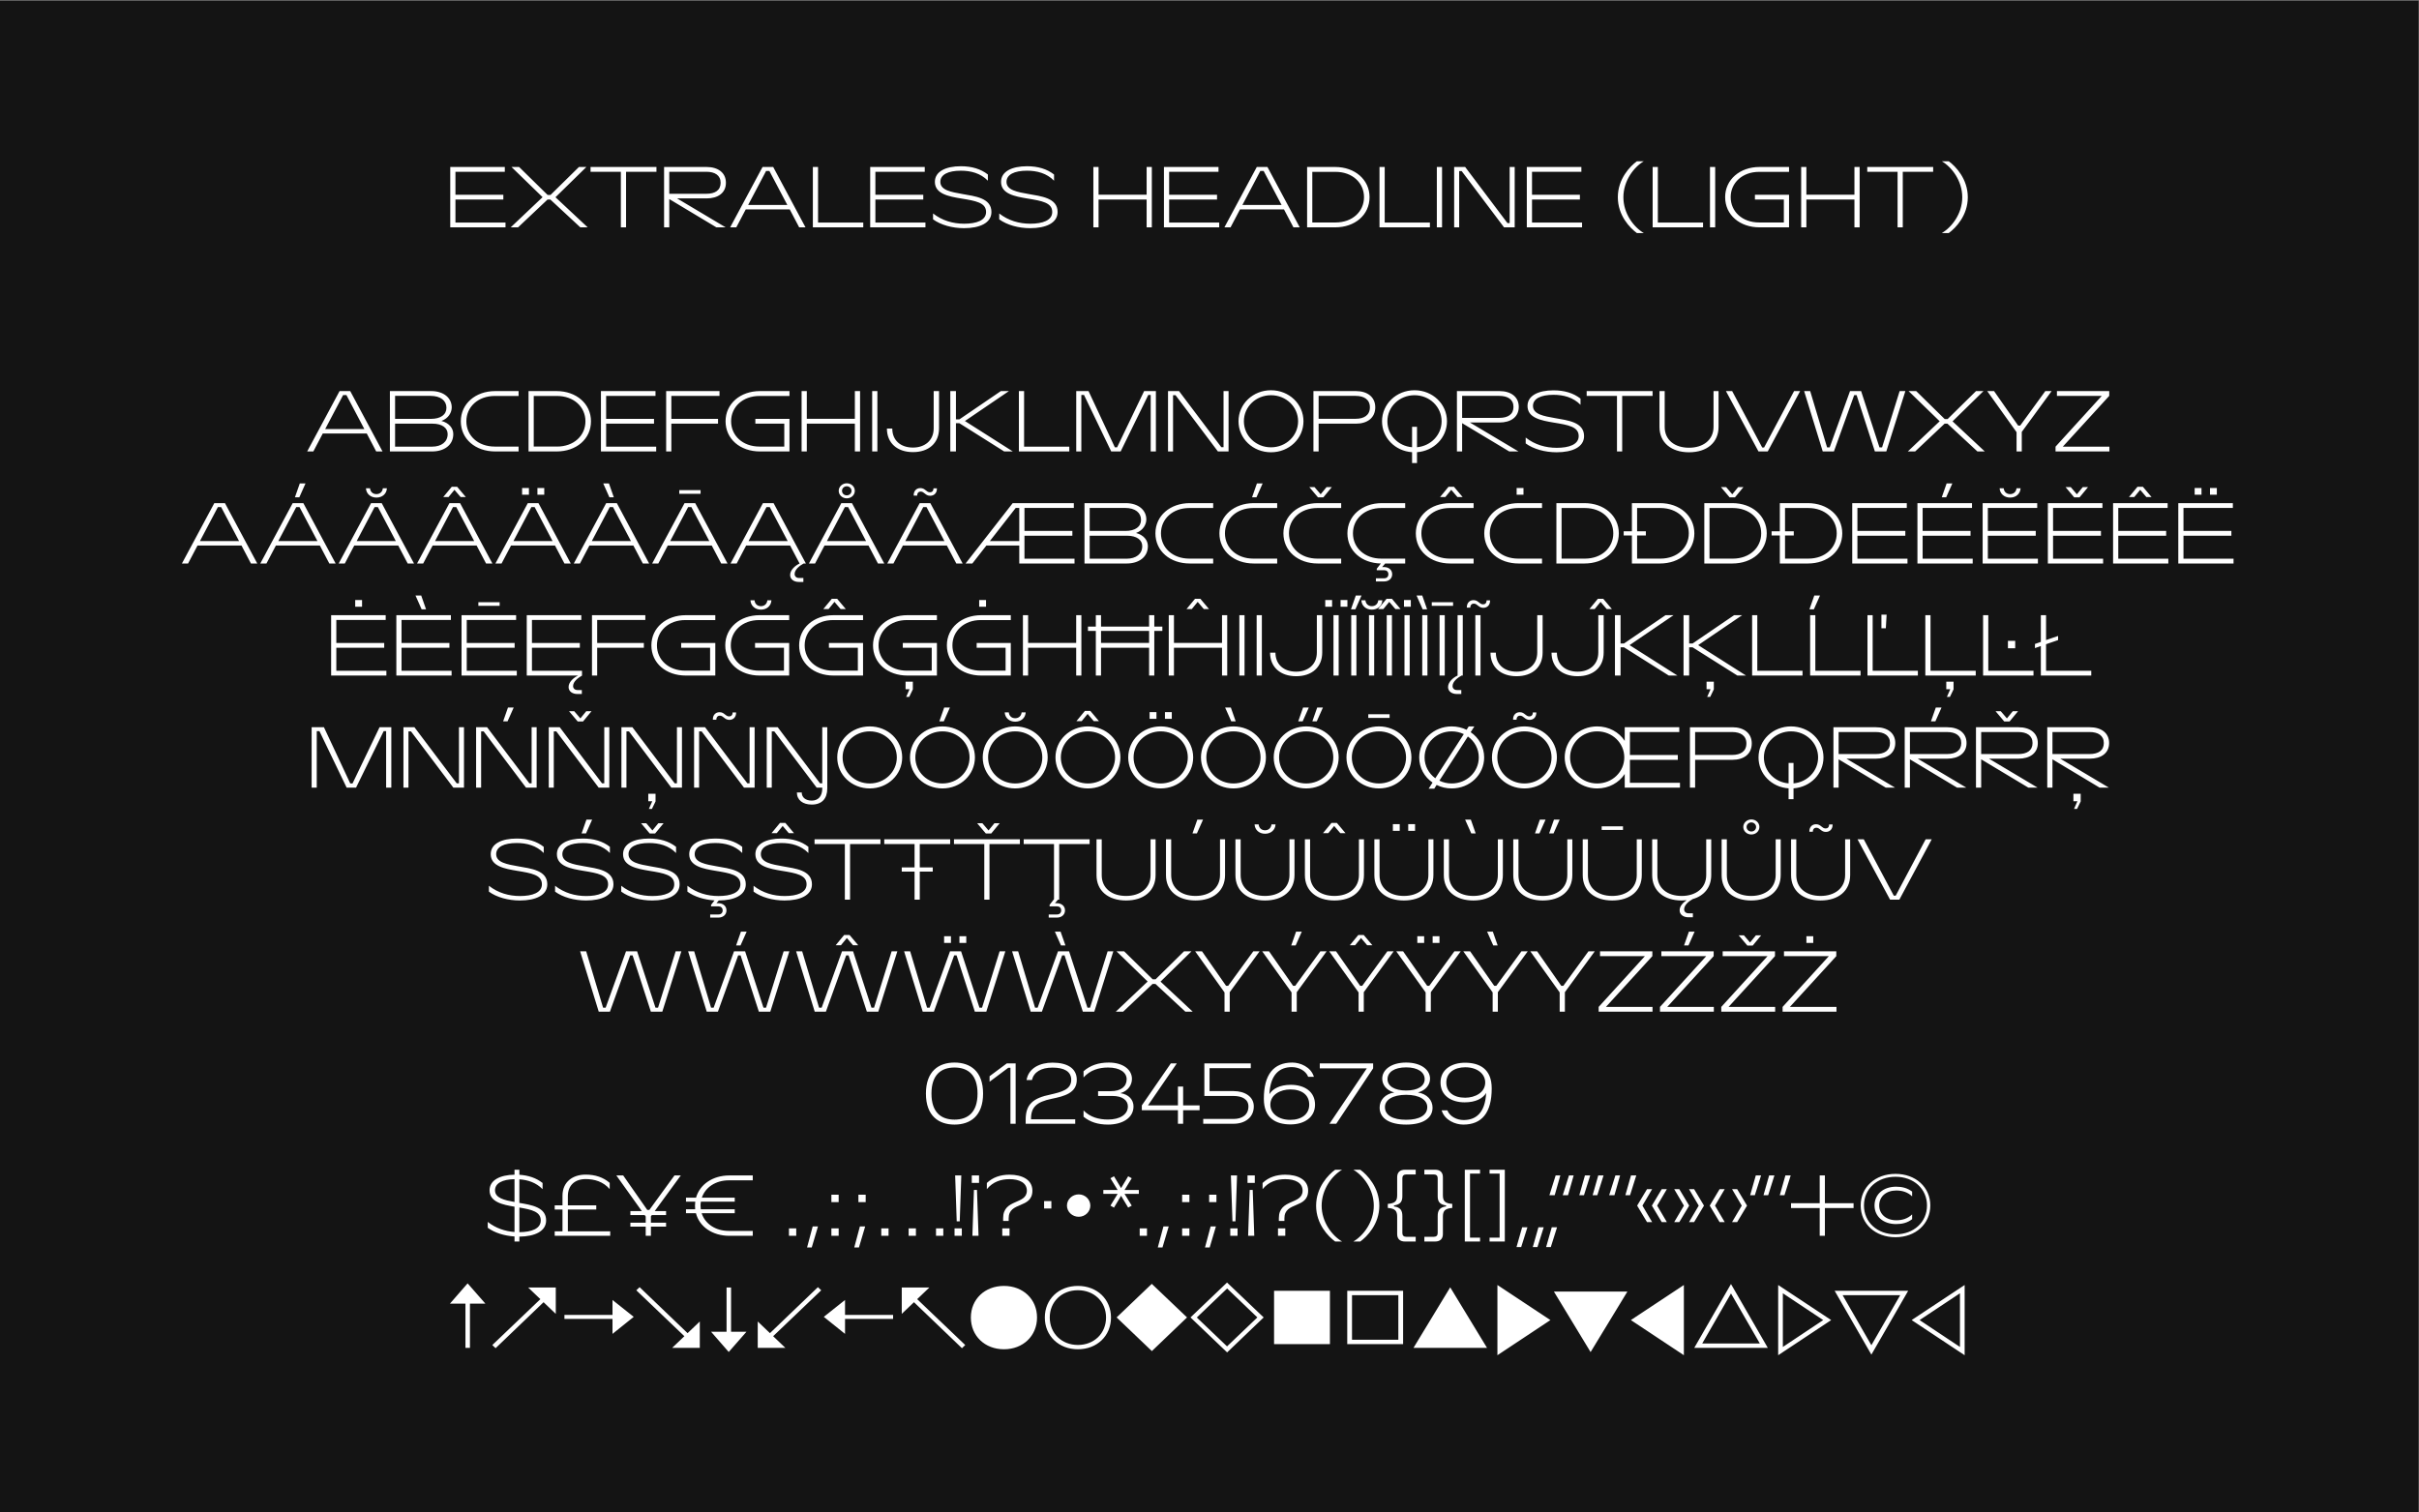
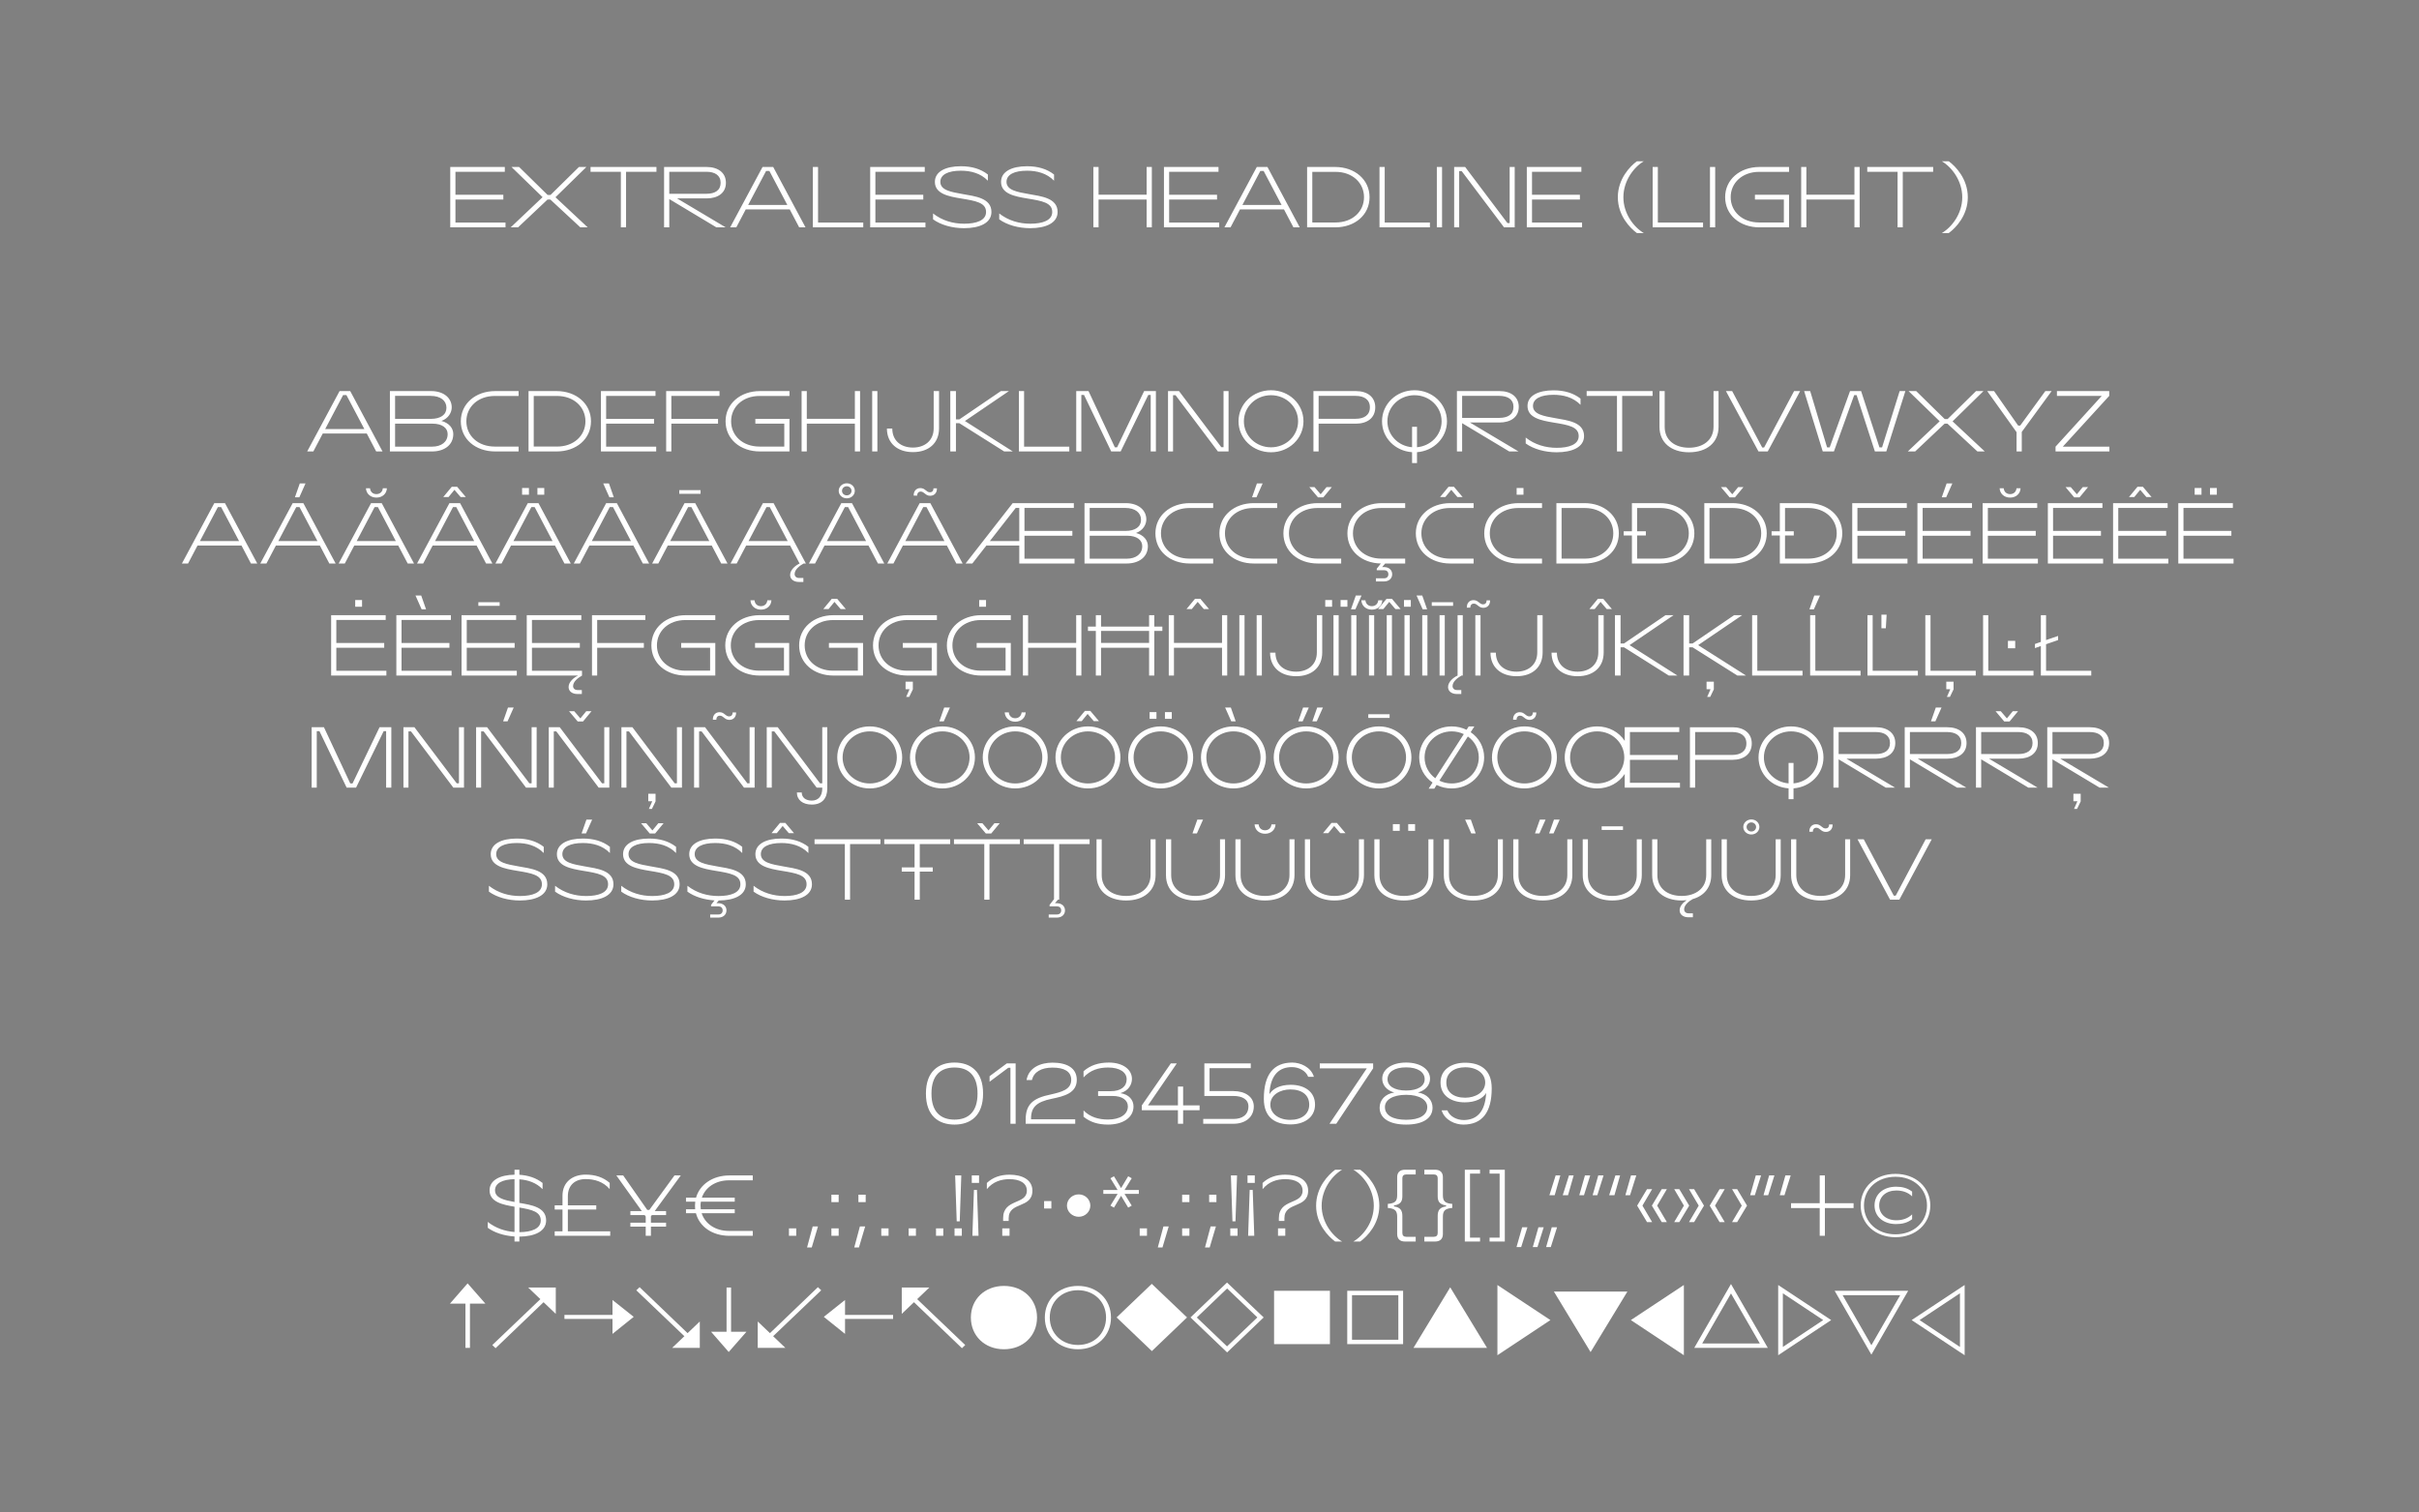
<svg xmlns="http://www.w3.org/2000/svg" id="Layer_1" width="1842.4" height="1152" viewBox="0 0 1842.4 1152">
  <rect x="0" y="0" width="1842.4" height="1152" fill="#808080" stroke="none" />
  <defs>
    <style>.cls-1{fill:none;}.cls-2{fill:#141414;}.cls-3{fill:#fff;}.cls-4{clip-path:url(#clippath);}</style>
    <clipPath id="clippath">
      <rect class="cls-1" x="-.3" y=".5" width="1842.4" height="1152" />
    </clipPath>
  </defs>
  <g class="cls-4">
-     <polygon class="cls-2" points="-15.538 -9.133 -15.538 1162.14 1861.94 1162.14 1861.94 -9.133 -15.538 -9.133 -15.538 -9.133" />
-   </g>
+     </g>
  <path class="cls-3" d="M354.505,1026.82h3.43v-33.702h11.741l-13.522-15.435-13.456,15.435h11.807v33.702h0ZM377.458,1027.08l36.543-35.033,9.3,8.883v-20.097h-21.041l9.3,8.883-36.608,34.964,2.506,2.4h0ZM466.505,1016.18l16.161-12.98-16.161-12.854v11.404h-36.608v3.02h36.608v11.41h0ZM487.15,980.581l-2.506,2.394,36.608,34.965-9.3,8.88h21.041v-20.09l-9.3,8.88-36.543-35.029h0ZM553.375,980.833v33.707h-11.807l13.456,15.43,13.522-15.43h-11.741v-33.707h-3.43ZM622.963,980.581l-36.542,35.029-9.301-8.88v20.09h21.042l-9.301-8.88,36.608-34.965-2.506-2.394h0ZM643.608,1016.18v-11.41h36.609v-3.02h-36.609v-11.404l-16.16,12.854,16.16,12.98h0ZM732.655,1027.08l2.507-2.4-36.609-34.964,9.301-8.883h-21.042v20.097l9.301-8.883,36.542,35.033h0ZM764.646,1027.89c14.577,0,25.197-10.2,25.197-24.19,0-13.921-10.62-24.064-25.197-24.064-14.578,0-25.197,10.143-25.197,24.064,0,13.99,10.619,24.19,25.197,24.19h0ZM820.976,1027.89c14.578,0,25.198-10.2,25.198-24.19,0-13.921-10.62-24.064-25.198-24.064-14.577,0-25.197,10.143-25.197,24.064,0,13.99,10.62,24.19,25.197,24.19h0ZM820.976,1024.62c-12.334,0-21.437-8.82-21.437-20.92,0-12.031,9.103-20.788,21.437-20.788,12.335,0,21.438,8.757,21.438,20.788,0,12.1-9.103,20.92-21.438,20.92h0ZM877.307,1029.28l26.78-25.64-26.846-25.579-26.78,25.579,26.846,25.64h0ZM934.627,1030.29l27.835-26.65-27.901-26.587-27.836,26.587,27.902,26.65h0ZM934.561,1025.69l-23.021-21.99,23.087-22.111,23.02,22.051-23.086,22.05h0ZM970.377,1023.99h42.543v-40.637h-42.543v40.637h0ZM1026.11,1023.99h42.55v-40.637h-42.55v40.637h0ZM1029.74,1020.65v-33.958h35.29v33.958h-35.29ZM1076.57,1026.82h56l-28.03-46.113-27.97,46.113h0ZM1140.49,1032.43l40.37-26.77-40.37-26.717v53.487h0ZM1211.46,1030.04l28.04-46.12h-56l27.96,46.12h0ZM1282.5,1032.43v-53.487l-40.37,26.717,40.37,26.77h0ZM1290.42,1026.82h56l-28.04-48.633-27.96,48.633h0ZM1296.48,1023.48l21.9-38.111,21.97,38.111h-43.87ZM1354.33,1032.43l40.37-26.77-40.37-26.717v53.487h0ZM1357.89,1026.13v-40.887l30.74,20.417-30.74,20.47h0ZM1425.31,1031.99l28.03-48.637h-56l27.97,48.637h0ZM1425.31,1024.81l-21.9-38.118h43.86l-21.96,38.118h0ZM1496.34,1032.43v-53.487l-40.36,26.717,40.36,26.77h0ZM1492.78,1026.13l-30.74-20.47,30.74-20.417v40.887h0Z" />
  <path class="cls-3" d="M391.874,891.124v3.78c-11.081.189-18.997,4.158-18.997,11.907,0,8.883,9.894,10.962,18.997,12.474v19.278c-7.256-.567-14.313-2.898-20.382-7.686v4.473c5.145,3.78,12.599,6.111,20.382,6.615v3.843h3.694v-3.717c11.675-.126,20.382-4.032,20.382-12.348,0-10.143-11.214-11.781-20.382-13.356v-17.955c6.53.441,12.796,2.52,17.677,7.497v-4.725c-4.815-3.78-10.685-5.796-17.677-6.237v-3.843h-3.694ZM377.033,906.811c0-5.418,5.607-8.316,14.841-8.505v17.388c-7.651-1.386-14.841-2.961-14.841-8.883h0ZM395.568,938.689v-18.774c9.696,1.638,16.292,3.276,16.292,9.828,0,6.363-7.124,8.883-16.292,8.946h0ZM428.416,910.906v7.371h-5.937v3.15h5.937v16.632h-5.937v3.402h42.281v-3.402h-32.255v-16.632h21.635v-3.15h-21.635v-6.993c0-8.505,5.607-13.041,13.522-13.041,6.794,0,13.39,1.953,18.337,7.623v-4.725c-4.815-4.221-10.949-6.3-18.337-6.3-9.828,0-17.611,5.544-17.611,16.065h0ZM491.803,941.461h3.958v-6.993h11.543v-3.024h-11.543v-4.851l.726-.945h10.817v-3.024h-8.641l19.855-27.153h-4.816l-19.128,26.271h-1.583l-18.337-26.271h-5.211l19.392,27.153h-8.707v3.024h10.884l.791,1.134v4.662h-11.675v3.024h11.675v6.993h0ZM555.522,941.461h17.809v-3.717h-18.139c-10.422,0-18.206-5.544-20.778-13.482h25.197v-3.024h-25.857c-.132-.882-.197-1.827-.197-2.772,0-1.008.065-2.016.263-3.024h25.791v-3.024h-25.065c2.638-7.812,10.356-13.23,20.646-13.23h18.139v-3.717h-17.809c-12.599,0-22.559,6.804-25.395,16.947h-7.652v3.024h7.058c-.132,1.008-.198,2.016-.198,3.024,0,.945.066,1.89.132,2.772h-6.992v3.024h7.586c2.704,10.395,12.664,17.199,25.461,17.199h0ZM600.902,941.461h5.541v-5.67h-5.541v5.67h0ZM614.687,950.344h3.562l4.749-16.002h-4.024l-4.287,16.002h0ZM633.222,941.461h5.54v-5.67h-5.54v5.67h0ZM633.222,915.82h5.54v-5.67h-5.54v5.67h0ZM653.801,915.82h5.54v-5.67h-5.54v5.67h0ZM650.635,950.344h3.561l4.75-16.002h-4.024l-4.287,16.002h0ZM671.214,941.461h5.541v-5.67h-5.541v5.67h0ZM712.901,941.461h5.541v-5.67h-5.541v5.67h0ZM692.057,941.461h5.541v-5.67h-5.541v5.67h0ZM728.665,930.436h2.309l1.187-34.965h-4.683l1.187,34.965h0ZM727.016,941.461h5.541v-5.67h-5.541v5.67h0ZM741.791,906.496l-1.187,34.965h4.683l-1.187-34.965h-2.309ZM740.142,895.471v5.67h5.541v-5.67h-5.541ZM764.02,927.979v2.142h4.221v-2.079c0-12.852,18.073-7.056,18.073-20.979,0-8.442-7.981-12.159-17.413-12.159-6.992,0-12.731,2.016-17.282,6.3v4.725c4.683-5.733,10.883-7.623,17.282-7.623,7.519,0,13.192,2.772,13.192,8.757,0,10.899-18.073,5.922-18.073,20.916h0ZM763.36,941.461h5.541v-5.67h-5.541v5.67h0ZM795.219,920.671h5.54v-5.67h-5.54v5.67h0ZM821.602,909.898c-4.947,0-8.97,3.843-8.97,8.568,0,4.662,4.023,8.505,8.97,8.505,4.881,0,8.839-3.843,8.839-8.505,0-4.725-3.958-8.568-8.839-8.568h0ZM848.448,919.978l5.409-9.009,5.408,9.009,2.705-1.512-5.475-8.946h10.884v-2.961h-10.884l5.475-8.946-2.705-1.512-5.408,9.009-5.409-9.009-2.704,1.512,5.474,8.946h-10.883v2.961h10.883l-5.474,8.946,2.704,1.512h0ZM868.038,941.461h5.541v-5.67h-5.541v5.67h0ZM881.823,950.344h3.562l4.749-16.002h-4.023l-4.288,16.002h0ZM900.358,941.461h5.54v-5.67h-5.54v5.67h0ZM900.358,915.82h5.54v-5.67h-5.54v5.67h0ZM920.937,915.82h5.54v-5.67h-5.54v5.67h0ZM917.771,950.344h3.561l4.75-16.002h-4.024l-4.287,16.002h0ZM938.68,930.436h2.308l1.188-34.965h-4.684l1.188,34.965h0ZM937.031,941.461h5.54v-5.67h-5.54v5.67h0ZM951.806,906.496l-1.188,34.965h4.684l-1.188-34.965h-2.308ZM950.157,895.471v5.67h5.54v-5.67h-5.54ZM974.034,927.979v2.142h4.221v-2.079c0-12.852,18.074-7.056,18.074-20.979,0-8.442-7.982-12.159-17.414-12.159-6.992,0-12.73,2.016-17.282,6.3v4.725c4.684-5.733,10.884-7.623,17.282-7.623,7.52,0,13.192,2.772,13.192,8.757,0,10.899-18.073,5.922-18.073,20.916h0ZM973.374,941.461h5.541v-5.67h-5.541v5.67h0ZM1016.91,945.808h5.28c-7.59-4.41-15.57-14.742-15.57-27.279s7.98-22.995,15.57-27.405h-5.28c-5.21,3.78-14.51,13.419-14.51,27.405s9.3,23.499,14.51,27.279h0ZM1030.76,945.808h5.28c5.21-3.78,14.51-13.293,14.51-27.279s-9.3-23.625-14.51-27.405h-5.28c7.59,4.41,15.57,14.868,15.57,27.405s-7.98,22.869-15.57,27.279h0ZM1070.07,945.808h8.18v-3.591h-7.19c-1.91,0-2.97-1.008-2.97-2.835v-12.915c0-4.158-1.32-6.678-6.39-7.434v-.693c5.07-.756,6.39-3.15,6.39-7.119v-13.671c0-1.827,1.06-2.835,2.97-2.835h7.19v-3.591h-8.18c-3.82,0-5.93,2.016-5.93,5.67v13.608c0,4.599-1.46,6.3-7.13,6.741v3.087c5.67.441,7.13,2.331,7.13,6.741v13.167c0,3.654,2.11,5.67,5.93,5.67h0ZM1093.03,945.808c3.82,0,5.93-2.016,5.93-5.67v-13.167c0-4.41,1.45-6.3,7.13-6.741v-3.087c-5.68-.441-7.13-2.142-7.13-6.741v-13.608c0-3.654-2.11-5.67-5.93-5.67h-8.18v3.591h7.19c1.91,0,2.96,1.008,2.96,2.835v13.671c0,3.969,1.32,6.363,6.4,7.119v.693c-5.08.756-6.4,3.276-6.4,7.434v12.915c0,1.827-1.05,2.835-2.96,2.835h-7.19v3.591h8.18ZM1127.26,894.085v-2.961h-11.61v54.684h11.61v-2.961h-7.65v-48.762h7.65ZM1134.51,894.085h7.66v48.762h-7.66v2.961h11.61v-54.684h-11.61v2.961h0ZM1155.03,950.029h3.56l4.75-15.057h-4.02l-4.29,15.057h0ZM1167.43,950.029h3.56l4.75-15.057h-4.02l-4.29,15.057h0ZM1177.59,950.029h3.56l4.75-15.057h-4.03l-4.28,15.057h0ZM1198.56,895.471h-3.56l-4.75,15.057h4.02l4.29-15.057h0ZM1188.4,895.471h-3.56l-4.75,15.057h4.03l4.28-15.057h0ZM1202.85,910.528h3.56l4.75-15.057h-4.02l-4.29,15.057h0ZM1213.01,910.528h3.56l4.75-15.057h-4.03l-4.28,15.057h0ZM1233.92,895.471h-3.57l-4.74,15.057h4.02l4.29-15.057h0ZM1237.94,910.528h3.56l4.75-15.057h-4.02l-4.29,15.057h0ZM1265.64,905.929l-7.51,12.537,7.51,12.537h3.9l-7.39-12.537,7.39-12.537h-3.9ZM1254.43,905.929l-7.52,12.537,7.52,12.537h3.89l-7.38-12.537,7.38-12.537h-3.89ZM1279.03,905.929h-3.89l7.39,12.537-7.39,12.537h3.89l7.52-12.537-7.52-12.537h0ZM1290.31,905.929h-3.89l7.39,12.537-7.39,12.537h3.89l7.52-12.537-7.52-12.537h0ZM1309.7,905.929l-7.51,12.537,7.51,12.537h3.9l-7.39-12.537,7.39-12.537h-3.9ZM1323.09,905.929h-3.89l7.39,12.537-7.39,12.537h3.89l7.52-12.537-7.52-12.537h0ZM1332.99,910.528h3.56l4.75-15.057h-4.02l-4.29,15.057h0ZM1343.15,910.528h3.56l4.75-15.057h-4.03l-4.28,15.057h0ZM1355.55,910.528h3.56l4.75-15.057h-4.03l-4.28,15.057h0ZM1385.96,941.461h3.95v-21.168h21.84v-3.654h-21.84v-21.168h-3.95v21.168h-21.84v3.654h21.84v21.168h0ZM1443.67,894.274c-15.37,0-26.51,10.143-26.51,24.066,0,13.986,11.14,24.192,26.51,24.192s26.52-10.206,26.52-24.192c0-13.923-11.15-24.066-26.52-24.066h0ZM1419.66,918.34c0-12.663,10.09-21.861,24.01-21.861s24.01,9.198,24.01,21.861c0,12.726-10.09,21.987-24.01,21.987s-24.01-9.261-24.01-21.987h0ZM1444.13,932.515c4.69,0,8.58-.945,12.21-3.717v-3.654c-3.37,3.276-7.65,4.473-12.01,4.473-7.78,0-13.06-4.662-13.06-11.277,0-6.804,5.28-11.403,13.06-11.403,4.36,0,8.64,1.197,12.01,4.473v-3.654c-3.63-2.709-7.52-3.717-12.21-3.717-9.56,0-16.42,5.67-16.42,14.301,0,8.505,6.79,14.175,16.42,14.175h0Z" />
  <path class="cls-3" d="M726.982,856.728c12.005,0,21.767-6.552,21.767-23.625s-9.762-23.625-21.767-23.625-21.767,6.552-21.767,23.625,9.762,23.625,21.767,23.625h0ZM726.982,852.948c-10.224,0-17.546-5.544-17.546-19.845s7.322-19.845,17.546-19.845,17.545,5.544,17.545,19.845-7.321,19.845-17.545,19.845h0ZM773.55,810.108h-6.728l-13.126,9.765v4.221l14.248-10.647h1.649v42.651h3.957v-45.99h0ZM781.201,852.948v3.15h37.73v-3.402h-33.64c-.198-9.198,4.155-13.23,15.764-15.624,9.499-1.953,19.063-4.347,19.063-14.427,0-9.135-7.717-13.104-18.469-13.104-9.3,0-18.205,3.906-19.788,13.23h4.089c1.452-6.048,6.992-9.45,15.699-9.45,8.839,0,14.248,2.898,14.248,9.324,0,7.434-7.388,9.261-15.633,11.151-13.258,2.709-19.063,7.308-19.063,19.152h0ZM843.864,856.728c11.015,0,19.458-5.04,19.458-13.86,0-4.914-3.495-9.135-9.96-10.08,6.069-1.764,8.773-6.426,8.773-10.899,0-6.93-6.662-12.411-17.611-12.411-7.916,0-14.182,2.142-19.261,6.615v4.725c5.079-5.607,11.675-7.56,18.667-7.56,9.037,0,14.181,3.717,14.181,8.946,0,5.607-4.485,9.072-12.004,9.072h-9.763v3.654h11.082c7.387,0,11.609,3.276,11.609,7.938,0,6.174-6.002,10.017-15.171,10.017-6.992,0-13.522-1.764-18.601-6.93v4.788c4.947,4.032,10.949,5.985,18.601,5.985h0ZM897.16,856.098h3.958v-10.332h12.532v-3.654h-12.532v-14.364h-3.958v14.364h-22.822l21.965-32.004h-4.552l-22.097,32.004v3.654h27.506v10.332h0ZM916.421,856.098h23.087c8.706,0,15.434-4.788,15.434-13.23,0-7.371-6.728-11.655-15.434-11.655h-18.272v-17.451h31.398v-3.654h-35.355v24.822h22.229c6.596,0,11.345,2.583,11.345,7.938,0,6.426-4.749,9.576-11.345,9.576h-23.087v3.654h0ZM982.91,856.602c10.224,0,18.67-5.166,18.67-15.057,0-9.954-8.116-15.12-18.406-15.12-8.443,0-13.852,3.024-16.359,7.119.792-15.498,8.114-20.601,17.15-20.601,5.145,0,10.554,2.646,12.401,7.371h4.354c-2.309-7.56-10.422-10.836-16.491-10.836-14.181,0-21.635,9.072-21.635,27.594,0,14.994,9.498,19.53,20.316,19.53h0ZM982.712,853.137c-9.103,0-15.171-4.977-15.171-11.592,0-7.56,7.586-11.592,15.237-11.592,8.905,0,14.38,4.284,14.38,11.592s-5.937,11.592-14.446,11.592h0ZM1012.59,856.098h5.15l28.1-42.21v-3.78h-40.64v3.78h35.82l-28.43,42.21h0ZM1070.97,856.728c12.53,0,20.12-4.662,20.12-12.915,0-5.607-4.09-10.458-11.15-11.529,6.2-1.701,9.23-6.048,9.23-10.521,0-6.804-6.86-12.285-18.2-12.285-11.41,0-18.21,5.481-18.21,12.285,0,4.473,2.97,8.82,9.17,10.521-7.06,1.071-11.15,5.859-11.15,11.529,0,8.253,7.65,12.915,20.19,12.915h0ZM1070.97,853.074c-10.36,0-16.16-3.591-16.16-9.702,0-5.418,5.87-9.324,16.16-9.324,10.22,0,16.09,3.906,16.09,9.324,0,6.111-5.74,9.702-16.09,9.702h0ZM1070.97,830.772c-8.97,0-14.18-3.402-14.18-8.631,0-5.292,5.07-9.009,14.18-9.009,9.03,0,14.11,3.717,14.11,9.009,0,5.229-5.14,8.631-14.11,8.631h0ZM1115.82,809.604c-10.22,0-18.67,5.166-18.67,15.057,0,9.954,8.12,15.12,18.41,15.12,8.44,0,13.85-3.024,16.35-7.119-.79,15.498-8.11,20.601-17.15,20.601-5.14,0-10.55-2.646-12.4-7.371h-4.35c2.31,7.56,10.42,10.836,16.49,10.836,14.18,0,21.64-9.072,21.64-27.594,0-14.994-9.5-19.53-20.32-19.53h0ZM1116.02,813.069c9.1,0,15.17,4.977,15.17,11.592,0,7.56-7.59,11.592-15.24,11.592-8.9,0-14.38-4.284-14.38-11.592s5.94-11.592,14.45-11.592h0Z" />
-   <path class="cls-3" d="M456.021,770.736h8.509l15.434-42.903h1.847l13.918,42.903h8.707l14.511-45.99h-4.353l-13.39,42.903h-1.979l-13.984-42.903h-8.443l-15.5,42.903h-1.979l-12.863-42.903h-4.617l14.182,45.99h0ZM538.272,770.736h8.509l15.435-42.903h1.847l13.918,42.903h8.707l14.511-45.99h-4.353l-13.39,42.903h-1.979l-13.984-42.903h-8.443l-15.501,42.903h-1.979l-12.862-42.903h-4.617l14.181,45.99h0ZM568.68,709.752h-4.353l-3.694,10.521h3.364l4.683-10.521h0ZM620.524,770.736h8.509l15.435-42.903h1.847l13.918,42.903h8.706l14.512-45.99h-4.354l-13.39,42.903h-1.979l-13.983-42.903h-8.443l-15.501,42.903h-1.979l-12.862-42.903h-4.618l14.182,45.99h0ZM636.487,720.084h4.023l4.486-5.481,4.683,5.481h3.957l-6.596-7.812h-4.089l-6.464,7.812h0ZM702.776,770.736h8.509l15.435-42.903h1.846l13.918,42.903h8.707l14.511-45.99h-4.353l-13.39,42.903h-1.979l-13.984-42.903h-8.443l-15.5,42.903h-1.979l-12.863-42.903h-4.617l14.182,45.99h0ZM730.743,718.32h5.211v-5.103h-5.211v5.103h0ZM719.068,718.32h5.211v-5.103h-5.211v5.103h0ZM785.027,770.736h8.509l15.435-42.903h1.847l13.918,42.903h8.707l14.511-45.99h-4.353l-13.39,42.903h-1.979l-13.984-42.903h-8.443l-15.501,42.903h-1.979l-12.862-42.903h-4.617l14.181,45.99h0ZM803.43,709.752l4.684,10.521h3.364l-3.694-10.521h-4.354ZM849.8,770.736h5.607l22.427-21.168h2.176l22.823,21.168h5.606l-24.537-22.932,23.548-23.058h-5.673l-21.635,21.294h-2.242l-21.702-21.294h-5.804l23.68,22.995-24.274,22.995h0ZM932.646,770.736h3.958v-14.868l22.757-31.122h-4.816l-19.128,26.271h-1.583l-18.337-26.271h-5.211l22.36,31.311v14.679h0ZM983.7,770.736h3.958v-14.868l22.752-31.122h-4.81l-19.13,26.271h-1.583l-18.337-26.271h-5.211l22.361,31.311v14.679h0ZM991.484,709.752h-4.354l-3.694,10.521h3.364l4.684-10.521h0ZM1034.75,770.736h3.96v-14.868l22.76-31.122h-4.82l-19.13,26.271h-1.58l-18.34-26.271h-5.21l22.36,31.311v14.679h0ZM1028.09,720.084h4.03l4.48-5.481,4.68,5.481h3.96l-6.59-7.812h-4.09l-6.47,7.812h0ZM1085.81,770.736h3.96v-14.868l22.75-31.122h-4.81l-19.13,26.271h-1.59l-18.33-26.271h-5.21l22.36,31.311v14.679h0ZM1091.15,718.32h5.21v-5.103h-5.21v5.103h0ZM1079.48,718.32h5.21v-5.103h-5.21v5.103h0ZM1136.86,770.736h3.96v-14.868l22.76-31.122h-4.82l-19.13,26.271h-1.58l-18.34-26.271h-5.21l22.36,31.311v14.679h0ZM1132.64,709.752l4.68,10.521h3.37l-3.7-10.521h-4.35ZM1187.91,770.736h3.96v-14.868l22.76-31.122h-4.82l-19.13,26.271h-1.58l-18.34-26.271h-5.21l22.36,31.311v14.679h0ZM1217.6,770.736h41.02v-3.654h-35.48l35.35-38.682v-3.654h-39.84v3.654h34.17l-35.22,38.682v3.654h0ZM1264.3,770.736h41.02v-3.654h-35.48l35.35-38.682v-3.654h-39.84v3.654h34.17l-35.22,38.682v3.654h0ZM1290.68,709.752h-4.35l-3.7,10.521h3.37l4.68-10.521h0ZM1310.99,770.736h41.03v-3.654h-35.49l35.36-38.682v-3.654h-39.84v3.654h34.17l-35.23,38.682v3.654h0ZM1341.4,712.524h-4.02l-4.49,5.481-4.68-5.481h-3.96l6.6,7.812h4.09l6.46-7.812h0ZM1357.69,770.736h41.03v-3.654h-35.49l35.36-38.682v-3.654h-39.84v3.654h34.17l-35.23,38.682v3.654h0ZM1375.83,718.32h5.21v-5.103h-5.21v5.103h0Z" />
  <path class="cls-3" d="M395.993,686.003c11.873,0,20.843-3.906,20.843-12.348,0-10.773-12.664-11.97-22.097-13.671-8.377-1.512-16.82-2.835-16.82-9.261,0-5.544,5.937-8.505,15.633-8.505,7.586,0,14.973,1.89,20.58,7.623v-4.725c-5.475-4.284-12.335-6.3-20.58-6.3-11.477,0-19.788,3.969-19.788,11.907,0,9.198,10.62,11.088,19.986,12.663,11.147,1.827,18.997,3.15,18.997,10.269,0,6.426-7.322,8.946-16.688,8.946-8.443,0-16.688-2.331-23.68-7.812v4.473c5.87,4.284,14.643,6.741,23.614,6.741h0ZM446.386,686.003c11.873,0,20.844-3.906,20.844-12.348,0-10.773-12.665-11.97-22.097-13.671-8.377-1.512-16.82-2.835-16.82-9.261,0-5.544,5.936-8.505,15.633-8.505,7.585,0,14.973,1.89,20.579,7.623v-4.725c-5.474-4.284-12.334-6.3-20.579-6.3-11.478,0-19.789,3.969-19.789,11.907,0,9.198,10.62,11.088,19.987,12.663,11.147,1.827,18.996,3.15,18.996,10.269,0,6.426-7.321,8.946-16.688,8.946-8.443,0-16.688-2.331-23.68-7.812v4.473c5.871,4.284,14.643,6.741,23.614,6.741h0ZM451.003,624.389h-4.353l-3.694,10.521h3.364l4.683-10.521h0ZM496.78,686.003c11.873,0,20.843-3.906,20.843-12.348,0-10.773-12.664-11.97-22.097-13.671-8.377-1.512-16.82-2.835-16.82-9.261,0-5.544,5.937-8.505,15.633-8.505,7.586,0,14.973,1.89,20.58,7.623v-4.725c-5.475-4.284-12.335-6.3-20.58-6.3-11.477,0-19.788,3.969-19.788,11.907,0,9.198,10.619,11.088,19.986,12.663,11.147,1.827,18.997,3.15,18.997,10.269,0,6.426-7.322,8.946-16.688,8.946-8.443,0-16.689-2.331-23.68-7.812v4.473c5.87,4.284,14.643,6.741,23.614,6.741h0ZM505.42,627.161h-4.023l-4.485,5.481-4.684-5.481h-3.957l6.596,7.812h4.089l6.464-7.812h0ZM540.907,699.044h6.2c3.628,0,6.2-2.205,6.2-5.481s-2.572-5.481-6.2-5.481h-1.451l1.781-2.079c11.741-.063,20.58-3.969,20.58-12.348,0-10.773-12.665-11.97-22.097-13.671-8.377-1.512-16.82-2.835-16.82-9.261,0-5.544,5.936-8.505,15.632-8.505,7.586,0,14.974,1.89,20.58,7.623v-4.725c-5.475-4.284-12.334-6.3-20.58-6.3-11.477,0-19.788,3.969-19.788,11.907,0,9.198,10.62,11.088,19.986,12.663,11.148,1.827,18.997,3.15,18.997,10.269,0,6.426-7.322,8.946-16.688,8.946-8.443,0-16.688-2.331-23.68-7.812v4.473c5.211,3.843,12.73,6.174,20.646,6.678l-2.639,3.402v1.134h5.673c1.847,0,3.166,1.134,3.166,3.087s-1.319,3.087-3.166,3.087h-6.332v2.394h0ZM597.566,686.003c11.873,0,20.844-3.906,20.844-12.348,0-10.773-12.664-11.97-22.097-13.671-8.377-1.512-16.82-2.835-16.82-9.261,0-5.544,5.937-8.505,15.633-8.505,7.585,0,14.973,1.89,20.58,7.623v-4.725c-5.475-4.284-12.335-6.3-20.58-6.3-11.477,0-19.788,3.969-19.788,11.907,0,9.198,10.619,11.088,19.986,12.663,11.147,1.827,18.996,3.15,18.996,10.269,0,6.426-7.321,8.946-16.688,8.946-8.443,0-16.688-2.331-23.68-7.812v4.473c5.871,4.284,14.644,6.741,23.614,6.741h0ZM587.606,634.721h4.024l4.485-5.481,4.683,5.481h3.958l-6.596-7.812h-4.09l-6.464,7.812h0ZM643.475,685.373h3.958v-42.336h23.152v-3.654h-50.196v3.654h23.086v42.336h0ZM696.573,685.373h3.958v-21.357h9.894v-3.213h-9.894v-17.766h23.152v-3.654h-50.196v3.654h23.086v17.766h-9.762v3.213h9.762v21.357h0ZM749.671,685.373h3.958v-42.336h23.152v-3.654h-50.196v3.654h23.086v42.336h0ZM761.412,627.161h-4.024l-4.485,5.481-4.683-5.481h-3.958l6.596,7.812h4.09l6.464-7.812h0ZM798.745,699.044h6.2c3.628,0,6.201-2.205,6.201-5.481s-2.573-5.481-6.201-5.481h-1.451l2.309-2.709h.923v-42.336h23.153v-3.654h-50.197v3.654h23.087v41.958l-3.364,4.347v1.134h5.672c1.847,0,3.166,1.134,3.166,3.087s-1.319,3.087-3.166,3.087h-6.332v2.394h0ZM857.648,686.003c13.522,0,22.492-7.308,22.492-19.404v-27.216h-3.825v27.216c0,10.143-8.048,15.939-18.667,15.939-11.016,0-18.535-5.985-18.535-15.813v-27.342h-3.958v27.342c0,11.97,9.037,19.278,22.493,19.278h0ZM910.548,686.003c13.522,0,22.493-7.308,22.493-19.404v-27.216h-3.826v27.216c0,10.143-8.047,15.939-18.667,15.939-11.015,0-18.535-5.985-18.535-15.813v-27.342h-3.958v27.342c0,11.97,9.037,19.278,22.493,19.278h0ZM916.287,624.389h-4.354l-3.693,10.521h3.364l4.683-10.521h0ZM963.449,686.003c13.522,0,22.492-7.308,22.492-19.404v-27.216h-3.825v27.216c0,10.143-8.048,15.939-18.667,15.939-11.016,0-18.535-5.985-18.535-15.813v-27.342h-3.958v27.342c0,11.97,9.037,19.278,22.493,19.278h0ZM963.515,635.162c4.551,0,7.783-2.961,7.981-7.119h-3.1c-.264,2.772-2.243,4.473-4.881,4.473-2.705,0-4.618-1.701-4.881-4.473h-3.101c.198,4.158,3.496,7.119,7.982,7.119h0ZM1016.35,686.003c13.52,0,22.49-7.308,22.49-19.404v-27.216h-3.82v27.216c0,10.143-8.05,15.939-18.67,15.939-11.02,0-18.536-5.985-18.536-15.813v-27.342h-3.957v27.342c0,11.97,9.033,19.278,22.493,19.278h0ZM1007.64,634.721h4.03l4.48-5.481,4.68,5.481h3.96l-6.59-7.812h-4.09l-6.47,7.812h0ZM1069.25,686.003c13.52,0,22.49-7.308,22.49-19.404v-27.216h-3.82v27.216c0,10.143-8.05,15.939-18.67,15.939-11.02,0-18.54-5.985-18.54-15.813v-27.342h-3.95v27.342c0,11.97,9.03,19.278,22.49,19.278h0ZM1072.55,632.957h5.21v-5.103h-5.21v5.103h0ZM1060.87,632.957h5.21v-5.103h-5.21v5.103h0ZM1122.15,686.003c13.52,0,22.49-7.308,22.49-19.404v-27.216h-3.82v27.216c0,10.143-8.05,15.939-18.67,15.939-11.02,0-18.53-5.985-18.53-15.813v-27.342h-3.96v27.342c0,11.97,9.03,19.278,22.49,19.278h0ZM1115.88,624.389l4.69,10.521h3.36l-3.69-10.521h-4.36ZM1175.05,686.003c13.52,0,22.49-7.308,22.49-19.404v-27.216h-3.82v27.216c0,10.143-8.05,15.939-18.67,15.939-11.01,0-18.53-5.985-18.53-15.813v-27.342h-3.96v27.342c0,11.97,9.04,19.278,22.49,19.278h0ZM1177.16,624.389h-4.35l-3.7,10.521h3.37l4.68-10.521h0ZM1187.91,624.389h-4.35l-3.69,10.521h3.36l4.68-10.521h0ZM1227.95,686.003c13.52,0,22.49-7.308,22.49-19.404v-27.216h-3.82v27.216c0,10.143-8.05,15.939-18.67,15.939-11.01,0-18.53-5.985-18.53-15.813v-27.342h-3.96v27.342c0,11.97,9.04,19.278,22.49,19.278h0ZM1219.9,632.264h16.23v-2.772h-16.23v2.772h0ZM1280.85,686.003c1.32,0,2.51-.063,3.76-.189-2.77,1.764-5.34,4.536-5.34,7.686,0,3.339,2.97,5.292,6.6,5.292h3.49v-3.024h-3.36c-1.92,0-3.3-1.197-3.3-3.024,0-3.339,3.69-6.237,6.53-7.812,8.71-2.457,14.11-8.946,14.11-18.333v-27.216h-3.82v27.216c0,10.143-8.05,15.939-18.67,15.939-11.01,0-18.53-5.985-18.53-15.813v-27.342h-3.96v27.342c0,11.97,9.04,19.278,22.49,19.278h0ZM1333.75,686.003c13.52,0,22.5-7.308,22.5-19.404v-27.216h-3.83v27.216c0,10.143-8.05,15.939-18.67,15.939-11.01,0-18.53-5.985-18.53-15.813v-27.342h-3.96v27.342c0,11.97,9.04,19.278,22.49,19.278h0ZM1333.88,635.729c3.43,0,6.14-2.52,6.14-5.733s-2.71-5.733-6.14-5.733c-3.36,0-6.13,2.583-6.13,5.733,0,3.213,2.77,5.733,6.13,5.733h0ZM1333.88,633.461c-2.04,0-3.62-1.512-3.62-3.465,0-1.89,1.58-3.465,3.62-3.465,1.98,0,3.63,1.575,3.63,3.465,0,1.953-1.58,3.465-3.63,3.465h0ZM1386.65,686.003c13.53,0,22.5-7.308,22.5-19.404v-27.216h-3.83v27.216c0,10.143-8.05,15.939-18.67,15.939-11.01,0-18.53-5.985-18.53-15.813v-27.342h-3.96v27.342c0,11.97,9.04,19.278,22.49,19.278h0ZM1390.61,633.776c3.1,0,5.15-2.205,5.15-5.292v-.378h-2.64c0,2.079-1.12,3.024-2.64,3.024-2.9,0-3.56-3.213-7.32-3.213-3.1,0-5.08,2.268-5.08,5.355v.378h2.64c0-2.079,1.18-3.087,2.64-3.087,2.83,0,3.56,3.213,7.25,3.213h0ZM1439.55,685.373h7.06l24.67-45.99h-4.62l-22.82,42.966h-1.45l-22.89-42.966h-4.75l24.8,45.99h0Z" />
  <path class="cls-3" d="M237.36,600.011h3.891v-43.029h2.045l20.712,43.029h7.19l21.041-43.029h1.847v43.029h3.958v-45.99h-8.971l-20.58,42.84h-1.715l-20.052-42.84h-9.366v45.99h0ZM307.278,600.011h3.826v-42.84h1.912l32.255,42.84h8.114v-45.99h-3.826v42.714h-1.715l-32.189-42.714h-8.377v45.99h0ZM362.618,600.011h3.826v-42.84h1.913l32.255,42.84h8.113v-45.99h-3.826v42.714h-1.715l-32.189-42.714h-8.377v45.99h0ZM391.245,539.027h-4.353l-3.694,10.521h3.364l4.683-10.521h0ZM417.958,600.011h3.826v-42.84h1.913l32.255,42.84h8.113v-45.99h-3.826v42.714h-1.715l-32.189-42.714h-8.377v45.99h0ZM450.543,541.799h-4.024l-4.485,5.481-4.683-5.481h-3.958l6.596,7.812h4.09l6.464-7.812h0ZM473.299,600.011h3.825v-42.84h1.913l32.255,42.84h8.113v-45.99h-3.825v42.714h-1.715l-32.189-42.714h-8.377v45.99h0ZM494.208,616.265h2.309l2.77-5.733v-5.859h-5.54v5.733h3.034l-2.573,5.859h0ZM528.639,600.011h3.826v-42.84h1.912l32.255,42.84h8.114v-45.99h-3.826v42.714h-1.715l-32.189-42.714h-8.377v45.99h0ZM555.485,548.414c3.1,0,5.145-2.205,5.145-5.292v-.378h-2.638c0,2.079-1.122,3.024-2.639,3.024-2.902,0-3.562-3.213-7.322-3.213-3.1,0-5.079,2.268-5.079,5.355v.378h2.639c0-2.079,1.187-3.087,2.638-3.087,2.837,0,3.562,3.213,7.256,3.213h0ZM583.979,600.011h3.826v-42.84h1.913l32.255,42.84h4.287v.63c0,6.048-3.166,9.261-7.981,9.261-4.617,0-7.652-2.331-7.652-6.174h-3.693c0,5.733,4.485,9.198,11.345,9.198,7.651,0,11.807-4.473,11.807-12.285v-46.62h-3.826v42.714h-1.715l-32.189-42.714h-8.377v45.99h0ZM662.406,600.641c13.786,0,24.735-10.458,24.735-23.625s-10.949-23.625-24.735-23.625-24.736,10.458-24.736,23.625,10.95,23.625,24.736,23.625h0ZM662.406,596.861c-11.477,0-20.646-8.82-20.646-19.845s9.169-19.845,20.646-19.845,20.646,8.82,20.646,19.845-9.169,19.845-20.646,19.845h0ZM717.813,600.641c13.785,0,24.735-10.458,24.735-23.625s-10.95-23.625-24.735-23.625c-13.786,0-24.736,10.458-24.736,23.625s10.95,23.625,24.736,23.625h0ZM717.813,596.861c-11.478,0-20.646-8.82-20.646-19.845s9.168-19.845,20.646-19.845c11.477,0,20.645,8.82,20.645,19.845s-9.168,19.845-20.645,19.845h0ZM723.485,539.027h-4.353l-3.694,10.521h3.364l4.683-10.521h0ZM773.219,600.641c13.786,0,24.736-10.458,24.736-23.625s-10.95-23.625-24.736-23.625-24.735,10.458-24.735,23.625,10.949,23.625,24.735,23.625h0ZM773.219,596.861c-11.477,0-20.646-8.82-20.646-19.845s9.169-19.845,20.646-19.845c11.478,0,20.646,8.82,20.646,19.845s-9.168,19.845-20.646,19.845h0ZM773.219,549.8c4.552,0,7.784-2.961,7.982-7.119h-3.101c-.263,2.772-2.242,4.473-4.881,4.473-2.704,0-4.617-1.701-4.881-4.473h-3.1c.198,4.158,3.496,7.119,7.981,7.119h0ZM828.626,600.641c13.786,0,24.735-10.458,24.735-23.625s-10.949-23.625-24.735-23.625-24.735,10.458-24.735,23.625,10.949,23.625,24.735,23.625h0ZM828.626,596.861c-11.477,0-20.646-8.82-20.646-19.845s9.169-19.845,20.646-19.845,20.646,8.82,20.646,19.845-9.169,19.845-20.646,19.845h0ZM819.853,549.359h4.024l4.485-5.481,4.683,5.481h3.958l-6.596-7.812h-4.09l-6.464,7.812h0ZM884.033,600.641c13.786,0,24.735-10.458,24.735-23.625s-10.949-23.625-24.735-23.625-24.736,10.458-24.736,23.625,10.95,23.625,24.736,23.625h0ZM884.033,596.861c-11.478,0-20.646-8.82-20.646-19.845s9.168-19.845,20.646-19.845c11.477,0,20.646,8.82,20.646,19.845s-9.169,19.845-20.646,19.845h0ZM887.265,547.595h5.211v-5.103h-5.211v5.103h0ZM875.59,547.595h5.211v-5.103h-5.211v5.103h0ZM939.439,600.641c13.786,0,24.736-10.458,24.736-23.625s-10.95-23.625-24.736-23.625c-13.785,0-24.735,10.458-24.735,23.625s10.95,23.625,24.735,23.625h0ZM939.439,596.861c-11.477,0-20.645-8.82-20.645-19.845s9.168-19.845,20.645-19.845c11.478,0,20.646,8.82,20.646,19.845s-9.168,19.845-20.646,19.845h0ZM933.107,539.027l4.683,10.521h3.364l-3.693-10.521h-4.354ZM994.846,600.641c13.784,0,24.734-10.458,24.734-23.625s-10.95-23.625-24.734-23.625c-13.786,0-24.735,10.458-24.735,23.625s10.949,23.625,24.735,23.625h0ZM994.846,596.861c-11.477,0-20.646-8.82-20.646-19.845s9.169-19.845,20.646-19.845c11.474,0,20.644,8.82,20.644,19.845s-9.17,19.845-20.644,19.845h0ZM996.825,539.027h-4.353l-3.694,10.521h3.364l4.683-10.521h0ZM1007.58,539.027h-4.36l-3.691,10.521h3.361l4.69-10.521h0ZM1050.25,600.641c13.79,0,24.74-10.458,24.74-23.625s-10.95-23.625-24.74-23.625c-13.78,0-24.73,10.458-24.73,23.625s10.95,23.625,24.73,23.625h0ZM1050.25,596.861c-11.47,0-20.64-8.82-20.64-19.845s9.17-19.845,20.64-19.845c11.48,0,20.65,8.82,20.65,19.845s-9.17,19.845-20.65,19.845h0ZM1042.14,546.902h16.23v-2.772h-16.23v2.772h0ZM1105.66,600.641c13.79,0,24.73-10.458,24.73-23.625,0-8.001-4.02-14.994-10.28-19.215l2.83-4.41h-4.29l-1.65,2.583c-3.36-1.638-7.25-2.583-11.34-2.583-13.79,0-24.74,10.458-24.74,23.625,0,7.938,3.96,14.931,10.16,19.152l-2.97,4.662h4.29l1.78-2.835c3.43,1.701,7.32,2.646,11.48,2.646h0ZM1105.66,596.861c-3.36,0-6.53-.756-9.37-2.142l21.7-33.642c5.08,3.591,8.32,9.387,8.32,15.939,0,11.025-9.17,19.845-20.65,19.845h0ZM1085.01,577.016c0-11.025,9.17-19.845,20.65-19.845,3.3,0,6.46.756,9.23,2.079l-21.7,33.642c-4.94-3.591-8.18-9.324-8.18-15.876h0ZM1161.07,600.641c13.78,0,24.73-10.458,24.73-23.625s-10.95-23.625-24.73-23.625c-13.79,0-24.74,10.458-24.74,23.625s10.95,23.625,24.74,23.625h0ZM1161.07,596.861c-11.48,0-20.65-8.82-20.65-19.845s9.17-19.845,20.65-19.845c11.47,0,20.64,8.82,20.64,19.845s-9.17,19.845-20.64,19.845h0ZM1164.96,548.414c3.1,0,5.14-2.205,5.14-5.292v-.378h-2.64c0,2.079-1.12,3.024-2.63,3.024-2.91,0-3.57-3.213-7.33-3.213-3.1,0-5.07,2.268-5.07,5.355v.378h2.63c0-2.079,1.19-3.087,2.64-3.087,2.84,0,3.56,3.213,7.26,3.213h0ZM1216.47,600.641c8.91,0,16.63-4.347,20.98-11.025v10.395h42.08v-3.654h-38.12v-17.514h36.47v-3.654h-36.47v-17.514h37.59v-3.654h-41.55v10.395c-4.35-6.678-12.07-11.025-20.98-11.025-13.78,0-24.73,10.458-24.73,23.625s10.95,23.625,24.73,23.625h0ZM1216.47,596.861c-11.47,0-20.64-8.82-20.64-19.845s9.17-19.845,20.64-19.845c11.48,0,20.65,8.82,20.65,19.845s-9.17,19.845-20.65,19.845h0ZM1287.12,600.011h3.95v-21.168h28.43c8.58,0,14.71-4.347,14.71-12.474,0-7.938-6.13-12.348-14.71-12.348h-32.38v45.99h0ZM1319.31,575.126h-28.24v-17.451h28.24c6.33,0,10.81,2.772,10.81,8.694,0,6.048-4.48,8.757-10.81,8.757h0ZM1362.25,608.831h3.76v-8.253c12.86-.945,22.82-11.025,22.82-23.562,0-13.167-10.95-23.625-24.74-23.625-13.78,0-24.73,10.458-24.73,23.625,0,12.6,9.96,22.68,22.89,23.562v8.253h0ZM1343.45,577.016c0-11.025,9.17-19.845,20.64-19.845,11.48,0,20.65,8.82,20.65,19.845,0,10.395-8.18,18.837-18.73,19.782v-15.561h-3.76v15.561c-10.62-.882-18.8-9.324-18.8-19.782h0ZM1396.41,600.011h3.96v-21.546l35.88,21.546h7.06l-37-22.05h22.49c8.64,0,14.71-4.158,14.71-11.907s-6.07-12.033-14.71-12.033h-32.39v45.99h0ZM1428.73,574.433h-28.36v-16.758h28.3c6.4,0,10.82,2.646,10.82,8.379,0,5.796-4.36,8.379-10.76,8.379h0ZM1450.7,600.011h3.96v-21.546l35.88,21.546h7.06l-37.01-22.05h22.5c8.64,0,14.7-4.158,14.7-11.907s-6.06-12.033-14.7-12.033h-32.39v45.99h0ZM1483.02,574.433h-28.36v-16.758h28.29c6.4,0,10.82,2.646,10.82,8.379,0,5.796-4.35,8.379-10.75,8.379h0ZM1478.73,539.027h-4.35l-3.7,10.521h3.37l4.68-10.521h0ZM1504.98,600.011h3.96v-21.546l35.88,21.546h7.06l-37-22.05h22.49c8.64,0,14.71-4.158,14.71-11.907s-6.07-12.033-14.71-12.033h-32.39v45.99h0ZM1537.3,574.433h-28.36v-16.758h28.3c6.4,0,10.82,2.646,10.82,8.379,0,5.796-4.36,8.379-10.76,8.379h0ZM1537.04,541.799h-4.02l-4.49,5.481-4.68-5.481h-3.96l6.6,7.812h4.09l6.46-7.812h0ZM1559.27,600.011h3.96v-21.546l35.88,21.546h7.06l-37.01-22.05h22.5c8.64,0,14.71-4.158,14.71-11.907s-6.07-12.033-14.71-12.033h-32.39v45.99h0ZM1591.59,574.433h-28.36v-16.758h28.29c6.4,0,10.82,2.646,10.82,8.379,0,5.796-4.35,8.379-10.75,8.379h0ZM1579.65,616.265h2.31l2.77-5.733v-5.859h-5.54v5.733h3.03l-2.57,5.859h0Z" />
  <path class="cls-3" d="M252.201,514.648h42.083v-3.654h-38.126v-17.514h36.477v-3.654h-36.477v-17.514h37.598v-3.654h-41.555v45.99h0ZM270.538,462.232h5.211v-5.103h-5.211v5.103h0ZM301.868,514.648h42.083v-3.654h-38.125v-17.514h36.476v-3.654h-36.476v-17.514h37.598v-3.654h-41.556v45.99h0ZM316.446,453.664l4.683,10.521h3.364l-3.694-10.521h-4.353ZM351.536,514.648h42.083v-3.654h-38.125v-17.514h36.476v-3.654h-36.476v-17.514h37.598v-3.654h-41.556v45.99h0ZM364.333,461.539h16.226v-2.772h-16.226v2.772h0ZM401.204,514.648h39.115c-3.298,1.512-7.256,4.851-7.256,8.757,0,3.339,2.968,5.292,6.596,5.292h3.496v-3.024h-3.364c-1.913,0-3.298-1.197-3.298-3.024,0-3.465,3.958-6.426,6.86-8.001h-.066v-3.654h-38.126v-17.514h36.477v-3.654h-36.477v-17.514h37.598v-3.654h-41.555v45.99h0ZM450.872,514.648h3.957v-21.168h35.553v-3.654h-35.553v-17.514h36.674v-3.654h-40.631v45.99h0ZM522.308,514.648h22.493v-24.822h-25.989v3.654h22.031v17.451h-18.865c-12.796,0-21.635-8.316-21.635-19.278,0-10.899,8.839-19.278,21.635-19.278h22.823v-3.717h-22.493c-14.973,0-26.187,9.639-26.187,22.995,0,13.545,11.148,22.995,26.187,22.995h0ZM578.572,514.648h22.493v-24.822h-25.989v3.654h22.031v17.451h-18.865c-12.796,0-21.635-8.316-21.635-19.278,0-10.899,8.839-19.278,21.635-19.278h22.823v-3.717h-22.493c-14.973,0-26.186,9.639-26.186,22.995,0,13.545,11.147,22.995,26.186,22.995h0ZM579.562,464.437c4.551,0,7.783-2.961,7.981-7.119h-3.1c-.264,2.772-2.243,4.473-4.881,4.473-2.705,0-4.618-1.701-4.882-4.473h-3.1c.198,4.158,3.496,7.119,7.982,7.119h0ZM634.836,514.648h22.493v-24.822h-25.989v3.654h22.031v17.451h-18.864c-12.797,0-21.636-8.316-21.636-19.278,0-10.899,8.839-19.278,21.636-19.278h22.822v-3.717h-22.493c-14.973,0-26.186,9.639-26.186,22.995,0,13.545,11.147,22.995,26.186,22.995h0ZM627.053,463.996h4.024l4.485-5.481,4.683,5.481h3.958l-6.596-7.812h-4.09l-6.464,7.812h0ZM691.101,514.648h22.492v-24.822h-25.988v3.654h22.031v17.451h-18.865c-12.797,0-21.635-8.316-21.635-19.278,0-10.899,8.838-19.278,21.635-19.278h22.822v-3.717h-22.492c-14.974,0-26.187,9.639-26.187,22.995,0,13.545,11.148,22.995,26.187,22.995h0ZM690.177,530.902h2.309l2.77-5.733v-5.859h-5.541v5.733h3.035l-2.573,5.859h0ZM747.365,514.648h22.493v-24.822h-25.989v3.654h22.031v17.451h-18.865c-12.796,0-21.635-8.316-21.635-19.278,0-10.899,8.839-19.278,21.635-19.278h22.823v-3.717h-22.493c-14.973,0-26.187,9.639-26.187,22.995,0,13.545,11.148,22.995,26.187,22.995h0ZM745.782,462.232h5.211v-5.103h-5.211v5.103h0ZM779.092,514.648h3.957v-21.168h36.609v21.168h3.957v-45.99h-3.957v21.105h-36.609v-21.105h-3.957v45.99h0ZM834.63,514.648h3.958v-21.168h36.608v21.168h3.958v-34.02h6.134v-3.276h-6.134v-8.694h-3.958v8.694h-36.608v-8.694h-3.958v8.694h-6.002v3.276h6.002v34.02h0ZM838.588,489.763v-9.135h36.608v9.135h-36.608ZM890.169,514.648h3.957v-21.168h36.609v21.168h3.957v-45.99h-3.957v21.105h-36.609v-21.105h-3.957v45.99h0ZM903.691,463.996h4.023l4.486-5.481,4.683,5.481h3.958l-6.597-7.812h-4.089l-6.464,7.812h0ZM943.927,514.648h3.957v-45.99h-3.957v45.99h0ZM957.118,514.648h3.958v-45.99h-3.958v45.99h0ZM987.197,515.152c11.939,0,19.853-6.804,19.853-18.081v-28.413h-4.09v28.413c0,9.324-6.859,14.616-15.763,14.616-9.367,0-15.765-5.418-15.765-14.49h-4.09c0,11.151,7.982,17.955,19.855,17.955h0ZM1015.63,514.648h3.95v-45.99h-3.95v45.99h0ZM1021.03,462.232h5.21v-5.103h-5.21v5.103h0ZM1009.36,462.232h5.21v-5.103h-5.21v5.103h0ZM1029.15,514.648h3.95v-45.99h-3.95v45.99h0ZM1037,453.664h-4.36l-3.69,10.521h3.36l4.69-10.521h0ZM1042.67,514.648h3.96v-45.99h-3.96v45.99h0ZM1044.85,464.437c4.55,0,7.78-2.961,7.98-7.119h-3.1c-.27,2.772-2.25,4.473-4.88,4.473-2.71,0-4.62-1.701-4.89-4.473h-3.1c.2,4.158,3.5,7.119,7.99,7.119h0ZM1056.19,514.648h3.96v-45.99h-3.96v45.99h0ZM1049.59,463.996h4.03l4.48-5.481,4.69,5.481h3.95l-6.59-7.812h-4.09l-6.47,7.812h0ZM1069.71,514.648h3.96v-45.99h-3.96v45.99h0ZM1069.32,462.232h5.21v-5.103h-5.21v5.103h0ZM1083.23,514.648h3.96v-45.99h-3.96v45.99h0ZM1078.88,453.664l4.68,10.521h3.37l-3.7-10.521h-4.35ZM1096.43,514.648h3.95v-45.99h-3.95v45.99h0ZM1090.49,461.539h16.23v-2.772h-16.23v2.772h0ZM1110.15,514.648c-3.3,1.512-7.26,4.851-7.26,8.757,0,3.339,2.97,5.292,6.6,5.292h3.49v-3.024h-3.36c-1.92,0-3.3-1.197-3.3-3.024,0-3.465,3.96-6.426,6.86-8.001h.92v-45.99h-3.95v45.99h0ZM1123.67,514.648h3.95v-45.99h-3.95v45.99h0ZM1129.74,463.051c3.1,0,5.14-2.205,5.14-5.292v-.378h-2.64c0,2.079-1.12,3.024-2.64,3.024-2.9,0-3.56-3.213-7.32-3.213-3.1,0-5.08,2.268-5.08,5.355v.378h2.64c0-2.079,1.19-3.087,2.64-3.087,2.84,0,3.56,3.213,7.26,3.213h0ZM1155.06,515.152c11.94,0,19.86-6.804,19.86-18.081v-28.413h-4.09v28.413c0,9.324-6.86,14.616-15.77,14.616-9.36,0-15.76-5.418-15.76-14.49h-4.09c0,11.151,7.98,17.955,19.85,17.955h0ZM1201.57,515.152c11.94,0,19.85-6.804,19.85-18.081v-28.413h-4.09v28.413c0,9.324-6.86,14.616-15.76,14.616-9.37,0-15.77-5.418-15.77-14.49h-4.09c0,11.151,7.98,17.955,19.86,17.955h0ZM1210.54,463.996h4.02l4.49-5.481,4.68,5.481h3.96l-6.6-7.812h-4.09l-6.46,7.812h0ZM1230,514.648h4.28v-21.546h2.58l34.16,21.546h6.6l-36.48-23.184,33.51-22.806h-6.13l-31.6,21.546h-2.64v-21.546h-4.28v45.99h0ZM1282.24,514.648h4.28v-21.546h2.58l34.16,21.546h6.6l-36.48-23.184,33.51-22.806h-6.13l-31.6,21.546h-2.64v-21.546h-4.28v45.99h0ZM1300.24,530.902h2.31l2.77-5.733v-5.859h-5.54v5.733h3.04l-2.58,5.859h0ZM1334.48,514.648h38.39v-3.654h-34.44v-42.336h-3.95v45.99h0ZM1378.67,514.648h38.39v-3.654h-34.43v-42.336h-3.96v45.99h0ZM1386.19,453.664h-4.35l-3.7,10.521h3.37l4.68-10.521h0ZM1422.34,514.648h38.38v-3.654h-34.43v-42.336h-3.95v45.99h0ZM1432.96,468.28v10.332h3.36l.59-10.332h-3.95ZM1466.4,514.648h38.39v-3.654h-34.44v-42.336h-3.95v45.99h0ZM1482.82,530.902h2.31l2.77-5.733v-5.859h-5.54v5.733h3.03l-2.57,5.859h0ZM1510.39,514.648h38.39v-3.654h-34.43v-42.336h-3.96v45.99h0ZM1529.32,493.858h5.54v-5.67h-5.54v5.67h0ZM1549.9,493.732l4.49-1.575v22.491h38.39v-3.654h-34.43v-20.223l9.17-3.15v-3.15l-9.17,3.15v-18.963h-3.96v20.349l-4.49,1.575v3.15h0Z" />
  <path class="cls-3" d="M138.554,429.286h4.683l7.19-13.671h33.508l7.189,13.671h4.816l-24.604-45.99h-8.113l-24.669,45.99h0ZM152.273,412.213l13.654-25.893h2.507l13.654,25.893h-29.815ZM198.247,429.286h4.683l7.19-13.671h33.508l7.19,13.671h4.815l-24.603-45.99h-8.114l-24.669,45.99h0ZM232.679,368.302h-4.354l-3.694,10.521h3.364l4.684-10.521h0ZM211.967,412.213l13.654-25.893h2.506l13.654,25.893h-29.814ZM257.94,429.286h4.683l7.19-13.671h33.508l7.19,13.671h4.815l-24.603-45.99h-8.113l-24.67,45.99h0ZM286.699,379.075c4.552,0,7.784-2.961,7.981-7.119h-3.1c-.264,2.772-2.242,4.473-4.881,4.473-2.704,0-4.617-1.701-4.881-4.473h-3.1c.198,4.158,3.496,7.119,7.981,7.119h0ZM271.66,412.213l13.654-25.893h2.507l13.653,25.893h-29.814ZM317.634,429.286h4.683l7.19-13.671h33.508l7.189,13.671h4.816l-24.604-45.99h-8.113l-24.669,45.99h0ZM337.62,378.634h4.023l4.486-5.481,4.683,5.481h3.958l-6.597-7.812h-4.089l-6.464,7.812h0ZM331.353,412.213l13.654-25.893h2.507l13.654,25.893h-29.815ZM377.327,429.286h4.683l7.19-13.671h33.508l7.19,13.671h4.815l-24.604-45.99h-8.113l-24.669,45.99h0ZM409.318,376.87h5.211v-5.103h-5.211v5.103h0ZM397.643,376.87h5.211v-5.103h-5.211v5.103h0ZM391.047,412.213l13.654-25.893h2.506l13.654,25.893h-29.814ZM437.02,429.286h4.683l7.19-13.671h33.508l7.19,13.671h4.815l-24.603-45.99h-8.113l-24.67,45.99h0ZM459.447,368.302l4.683,10.521h3.364l-3.694-10.521h-4.353ZM450.74,412.213l13.654-25.893h2.507l13.653,25.893h-29.814ZM496.713,429.286h4.684l7.189-13.671h33.509l7.189,13.671h4.816l-24.604-45.99h-8.113l-24.67,45.99h0ZM517.359,376.177h16.227v-2.772h-16.227v2.772h0ZM510.433,412.213l13.654-25.893h2.507l13.654,25.893h-29.815ZM556.407,429.286h4.683l7.19-13.671h33.508l7.19,13.671h.066c-3.298,1.512-7.256,4.851-7.256,8.757,0,3.339,2.968,5.292,6.596,5.292h3.496v-3.024h-3.364c-1.913,0-3.298-1.197-3.298-3.024,0-3.465,3.958-6.426,6.86-8.001h1.715l-24.604-45.99h-8.113l-24.669,45.99h0ZM570.127,412.213l13.654-25.893h2.506l13.654,25.893h-29.814ZM616.1,429.286h4.683l7.19-13.671h33.508l7.19,13.671h4.815l-24.603-45.99h-8.113l-24.67,45.99h0ZM644.925,379.642c3.43,0,6.134-2.52,6.134-5.733s-2.704-5.733-6.134-5.733c-3.364,0-6.134,2.583-6.134,5.733,0,3.213,2.77,5.733,6.134,5.733h0ZM644.925,377.374c-2.045,0-3.628-1.512-3.628-3.465,0-1.89,1.583-3.465,3.628-3.465,1.979,0,3.628,1.575,3.628,3.465,0,1.953-1.583,3.465-3.628,3.465h0ZM629.82,412.213l13.654-25.893h2.507l13.653,25.893h-29.814ZM675.794,429.286h4.683l7.189-13.671h33.509l7.189,13.671h4.816l-24.604-45.99h-8.113l-24.669,45.99h0ZM708.444,377.689c3.1,0,5.145-2.205,5.145-5.292v-.378h-2.638c0,2.079-1.122,3.024-2.639,3.024-2.902,0-3.562-3.213-7.321-3.213-3.101,0-5.079,2.268-5.079,5.355v.378h2.638c0-2.079,1.187-3.087,2.638-3.087,2.837,0,3.562,3.213,7.256,3.213h0ZM689.513,412.213l13.654-25.893h2.507l13.654,25.893h-29.815ZM735.421,429.286h5.145l10.686-13.671h25.065v13.671h42.083v-3.654h-38.125v-17.514h36.476v-3.654h-36.476v-17.514h37.598v-3.654h-46.569l-35.883,45.99h0ZM753.89,412.213l19.723-25.263h2.704v25.263h-22.427ZM825.985,429.286h32.123c9.169,0,16.16-4.788,16.16-13.23,0-4.599-3.298-8.505-9.036-10.017,5.409-1.953,7.849-6.489,7.849-10.332,0-6.93-5.87-12.411-15.633-12.411h-31.463v45.99h0ZM858.108,425.632h-28.165v-17.514h28.561c7.321,0,11.477,3.276,11.477,7.938,0,5.922-4.683,9.576-11.873,9.576h0ZM857.185,404.464h-27.242v-17.514h26.978c7.783,0,12.137,3.717,12.137,9.072,0,5.229-4.354,8.442-11.873,8.442h0ZM906.194,429.286h17.81v-3.717h-18.14c-12.796,0-21.635-8.316-21.635-19.278,0-10.899,8.839-19.278,21.635-19.278h18.14v-3.717h-17.81c-14.973,0-26.186,9.639-26.186,22.995,0,13.545,11.147,22.995,26.186,22.995h0ZM954.939,429.286h17.809v-3.717h-18.139c-12.796,0-21.635-8.316-21.635-19.278,0-10.899,8.839-19.278,21.635-19.278h18.139v-3.717h-17.809c-14.973,0-26.187,9.639-26.187,22.995,0,13.545,11.148,22.995,26.187,22.995h0ZM961.667,368.302h-4.354l-3.693,10.521h3.364l4.683-10.521h0ZM1003.68,429.286h17.81v-3.717h-18.14c-12.793,0-21.631-8.316-21.631-19.278,0-10.899,8.838-19.278,21.631-19.278h18.14v-3.717h-17.81c-14.97,0-26.183,9.639-26.183,22.995,0,13.545,11.147,22.995,26.183,22.995h0ZM1014.37,371.074h-4.02l-4.49,5.481-4.68-5.481h-3.961l6.601,7.812h4.09l6.46-7.812h0ZM1047.94,442.957h6.2c3.63,0,6.2-2.205,6.2-5.481s-2.57-5.481-6.2-5.481h-1.45l2.31-2.709h15.24v-3.717h-18.14c-12.8,0-21.64-8.316-21.64-19.278,0-10.899,8.84-19.278,21.64-19.278h18.14v-3.717h-17.81c-14.97,0-26.19,9.639-26.19,22.995s10.82,22.68,25.46,22.995l-3.1,3.969v1.134h5.68c1.84,0,3.16,1.134,3.16,3.087s-1.32,3.087-3.16,3.087h-6.34v2.394h0ZM1104.54,429.286h17.81v-3.717h-18.14c-12.8,0-21.64-8.316-21.64-19.278,0-10.899,8.84-19.278,21.64-19.278h18.14v-3.717h-17.81c-14.98,0-26.19,9.639-26.19,22.995,0,13.545,11.15,22.995,26.19,22.995h0ZM1096.82,378.634h4.02l4.49-5.481,4.68,5.481h3.96l-6.6-7.812h-4.09l-6.46,7.812h0ZM1156.65,429.286h17.81v-3.717h-18.14c-12.8,0-21.64-8.316-21.64-19.278,0-10.899,8.84-19.278,21.64-19.278h18.14v-3.717h-17.81c-14.98,0-26.19,9.639-26.19,22.995,0,13.545,11.15,22.995,26.19,22.995h0ZM1155.13,376.87h5.21v-5.103h-5.21v5.103h0ZM1185.41,429.286h21.37c15.04,0,26.18-9.45,26.18-22.995,0-13.356-11.21-22.995-26.18-22.995h-21.37v45.99h0ZM1207.11,425.569h-17.75v-38.556h17.75c12.79,0,21.63,8.379,21.63,19.278,0,10.962-8.84,19.278-21.63,19.278h0ZM1242.92,429.286h21.37c15.04,0,26.19-9.45,26.19-22.995,0-13.356-11.21-22.995-26.19-22.995h-21.37v21.42h-6.26v3.213h6.26v21.357h0ZM1264.62,425.569h-17.74v-17.64h6.66v-3.213h-6.66v-17.703h17.74c12.8,0,21.64,8.379,21.64,19.278,0,10.962-8.84,19.278-21.64,19.278h0ZM1298.07,429.286h21.37c15.04,0,26.18-9.45,26.18-22.995,0-13.356-11.21-22.995-26.18-22.995h-21.37v45.99h0ZM1319.77,425.569h-17.75v-38.556h17.75c12.79,0,21.63,8.379,21.63,19.278,0,10.962-8.84,19.278-21.63,19.278h0ZM1327.88,371.074h-4.02l-4.49,5.481-4.68-5.481h-3.96l6.6,7.812h4.09l6.46-7.812h0ZM1355.58,429.286h21.37c15.04,0,26.19-9.45,26.19-22.995,0-13.356-11.21-22.995-26.19-22.995h-21.37v21.42h-6.26v3.213h6.26v21.357h0ZM1377.28,425.569h-17.74v-17.64h6.66v-3.213h-6.66v-17.703h17.74c12.8,0,21.64,8.379,21.64,19.278,0,10.962-8.84,19.278-21.64,19.278h0ZM1410.73,429.286h42.08v-3.654h-38.13v-17.514h36.48v-3.654h-36.48v-17.514h37.6v-3.654h-41.55v45.99h0ZM1460.39,429.286h42.09v-3.654h-38.13v-17.514h36.48v-3.654h-36.48v-17.514h37.6v-3.654h-41.56v45.99h0ZM1486.98,368.302h-4.36l-3.69,10.521h3.36l4.69-10.521h0ZM1510.06,429.286h42.09v-3.654h-38.13v-17.514h36.48v-3.654h-36.48v-17.514h37.6v-3.654h-41.56v45.99h0ZM1530.97,379.075c4.55,0,7.79-2.961,7.98-7.119h-3.1c-.26,2.772-2.24,4.473-4.88,4.473-2.7,0-4.62-1.701-4.88-4.473h-3.1c.2,4.158,3.5,7.119,7.98,7.119h0ZM1559.73,429.286h42.08v-3.654h-38.12v-17.514h36.47v-3.654h-36.47v-17.514h37.6v-3.654h-41.56v45.99h0ZM1590.34,371.074h-4.03l-4.48,5.481-4.69-5.481h-3.95l6.59,7.812h4.09l6.47-7.812h0ZM1609.4,429.286h42.08v-3.654h-38.12v-17.514h36.47v-3.654h-36.47v-17.514h37.59v-3.654h-41.55v45.99h0ZM1621.53,378.634h4.03l4.48-5.481,4.69,5.481h3.95l-6.59-7.812h-4.09l-6.47,7.812h0ZM1659.07,429.286h42.08v-3.654h-38.13v-17.514h36.48v-3.654h-36.48v-17.514h37.6v-3.654h-41.55v45.99h0ZM1683.21,376.87h5.21v-5.103h-5.21v5.103h0ZM1671.53,376.87h5.21v-5.103h-5.21v5.103h0Z" />
-   <path class="cls-3" d="M233.961,343.923h4.684l7.189-13.671h33.509l7.189,13.671h4.816l-24.604-45.99h-8.113l-24.67,45.99h0ZM247.681,326.85l13.654-25.893h2.507l13.654,25.893h-29.815ZM296.954,343.923h32.123c9.168,0,16.16-4.788,16.16-13.23,0-4.599-3.298-8.505-9.037-10.017,5.409-1.953,7.85-6.489,7.85-10.332,0-6.93-5.871-12.411-15.633-12.411h-31.463v45.99h0ZM329.077,340.269h-28.166v-17.514h28.561c7.322,0,11.478,3.276,11.478,7.938,0,5.922-4.684,9.576-11.873,9.576h0ZM328.153,319.101h-27.242v-17.514h26.978c7.784,0,12.137,3.717,12.137,9.072,0,5.229-4.353,8.442-11.873,8.442h0ZM377.162,343.923h17.81v-3.717h-18.139c-12.797,0-21.636-8.316-21.636-19.278,0-10.899,8.839-19.278,21.636-19.278h18.139v-3.717h-17.81c-14.973,0-26.186,9.639-26.186,22.995,0,13.545,11.147,22.995,26.186,22.995h0ZM402.556,343.923h21.372c15.039,0,26.186-9.45,26.186-22.995,0-13.356-11.213-22.995-26.186-22.995h-21.372v45.99h0ZM424.258,340.206h-17.744v-38.556h17.744c12.796,0,21.635,8.379,21.635,19.278,0,10.962-8.839,19.278-21.635,19.278h0ZM457.699,343.923h42.083v-3.654h-38.125v-17.514h36.476v-3.654h-36.476v-17.514h37.598v-3.654h-41.556v45.99h0ZM507.367,343.923h3.958v-21.168h35.553v-3.654h-35.553v-17.514h36.674v-3.654h-40.632v45.99h0ZM578.804,343.923h22.492v-24.822h-25.988v3.654h22.031v17.451h-18.865c-12.797,0-21.636-8.316-21.636-19.278,0-10.899,8.839-19.278,21.636-19.278h22.822v-3.717h-22.492c-14.974,0-26.187,9.639-26.187,22.995,0,13.545,11.147,22.995,26.187,22.995h0ZM610.53,343.923h3.958v-21.168h36.608v21.168h3.958v-45.99h-3.958v21.105h-36.608v-21.105h-3.958v45.99h0ZM664.288,343.923h3.958v-45.99h-3.958v45.99h0ZM695.356,344.427c11.939,0,19.854-6.804,19.854-18.081v-28.413h-4.089v28.413c0,9.324-6.86,14.616-15.765,14.616-9.367,0-15.765-5.418-15.765-14.49h-4.089c0,11.151,7.981,17.955,19.854,17.955h0ZM723.784,343.923h4.288v-21.546h2.572l34.168,21.546h6.596l-36.476-23.184,33.508-22.806h-6.135l-31.595,21.546h-2.638v-21.546h-4.288v45.99h0ZM776.024,343.923h38.39v-3.654h-34.432v-42.336h-3.958v45.99h0ZM819.691,343.923h3.891v-43.029h2.045l20.712,43.029h7.19l21.041-43.029h1.847v43.029h3.958v-45.99h-8.971l-20.58,42.84h-1.715l-20.052-42.84h-9.366v45.99h0ZM889.609,343.923h3.825v-42.84h1.913l32.255,42.84h8.113v-45.99h-3.825v42.714h-1.715l-32.189-42.714h-8.377v45.99h0ZM968.035,344.553c13.786,0,24.736-10.458,24.736-23.625s-10.95-23.625-24.736-23.625c-13.785,0-24.735,10.458-24.735,23.625s10.95,23.625,24.735,23.625h0ZM968.035,340.773c-11.477,0-20.645-8.82-20.645-19.845s9.168-19.845,20.645-19.845c11.478,0,20.646,8.82,20.646,19.845s-9.168,19.845-20.646,19.845h0ZM1000.36,343.923h3.95v-21.168h28.43c8.58,0,14.71-4.347,14.71-12.474,0-7.938-6.13-12.348-14.71-12.348h-32.38v45.99h0ZM1032.54,319.038h-28.23v-17.451h28.23c6.34,0,10.82,2.772,10.82,8.694,0,6.048-4.48,8.757-10.82,8.757h0ZM1075.49,352.743h3.75v-8.253c12.87-.945,22.83-11.025,22.83-23.562,0-13.167-10.95-23.625-24.74-23.625-13.78,0-24.73,10.458-24.73,23.625,0,12.6,9.96,22.68,22.89,23.562v8.253h0ZM1056.69,320.928c0-11.025,9.16-19.845,20.64-19.845s20.65,8.82,20.65,19.845c0,10.395-8.18,18.837-18.74,19.782v-15.561h-3.75v15.561c-10.62-.882-18.8-9.324-18.8-19.782h0ZM1109.65,343.923h3.96v-21.546l35.88,21.546h7.06l-37-22.05h22.49c8.64,0,14.71-4.158,14.71-11.907s-6.07-12.033-14.71-12.033h-32.39v45.99h0ZM1141.97,318.345h-28.36v-16.758h28.3c6.4,0,10.81,2.646,10.81,8.379,0,5.796-4.35,8.379-10.75,8.379h0ZM1185.64,344.553c11.87,0,20.84-3.906,20.84-12.348,0-10.773-12.66-11.97-22.09-13.671-8.38-1.512-16.82-2.835-16.82-9.261,0-5.544,5.93-8.505,15.63-8.505,7.58,0,14.97,1.89,20.58,7.623v-4.725c-5.48-4.284-12.34-6.3-20.58-6.3-11.48,0-19.79,3.969-19.79,11.907,0,9.198,10.62,11.088,19.99,12.663,11.14,1.827,18.99,3.15,18.99,10.269,0,6.426-7.32,8.946-16.68,8.946-8.45,0-16.69-2.331-23.68-7.812v4.473c5.87,4.284,14.64,6.741,23.61,6.741h0ZM1231.55,343.923h3.96v-42.336h23.15v-3.654h-50.2v3.654h23.09v42.336h0ZM1286.43,344.553c13.52,0,22.49-7.308,22.49-19.404v-27.216h-3.83v27.216c0,10.143-8.04,15.939-18.66,15.939-11.02,0-18.54-5.985-18.54-15.813v-27.342h-3.96v27.342c0,11.97,9.04,19.278,22.5,19.278h0ZM1339.33,343.923h7.05l24.67-45.99h-4.61l-22.83,42.966h-1.45l-22.89-42.966h-4.74l24.8,45.99h0ZM1388.27,343.923h8.51l15.43-42.903h1.85l13.92,42.903h8.7l14.52-45.99h-4.36l-13.39,42.903h-1.98l-13.98-42.903h-8.44l-15.5,42.903h-1.98l-12.87-42.903h-4.61l14.18,45.99h0ZM1453.04,343.923h5.61l22.43-21.168h2.17l22.82,21.168h5.61l-24.54-22.932,23.55-23.058h-5.67l-21.64,21.294h-2.24l-21.7-21.294h-5.8l23.68,22.995-24.28,22.995h0ZM1535.89,343.923h3.96v-14.868l22.75-31.122h-4.81l-19.13,26.271h-1.58l-18.34-26.271h-5.21l22.36,31.311v14.679h0ZM1565.57,343.923h41.03v-3.654h-35.49l35.36-38.682v-3.654h-39.84v3.654h34.16l-35.22,38.682v3.654h0Z" />
+   <path class="cls-3" d="M233.961,343.923h4.684l7.189-13.671h33.509l7.189,13.671h4.816l-24.604-45.99h-8.113l-24.67,45.99h0ZM247.681,326.85l13.654-25.893h2.507l13.654,25.893h-29.815ZM296.954,343.923h32.123c9.168,0,16.16-4.788,16.16-13.23,0-4.599-3.298-8.505-9.037-10.017,5.409-1.953,7.85-6.489,7.85-10.332,0-6.93-5.871-12.411-15.633-12.411h-31.463v45.99h0ZM329.077,340.269h-28.166v-17.514h28.561c7.322,0,11.478,3.276,11.478,7.938,0,5.922-4.684,9.576-11.873,9.576h0ZM328.153,319.101h-27.242v-17.514h26.978c7.784,0,12.137,3.717,12.137,9.072,0,5.229-4.353,8.442-11.873,8.442h0ZM377.162,343.923h17.81v-3.717h-18.139c-12.797,0-21.636-8.316-21.636-19.278,0-10.899,8.839-19.278,21.636-19.278h18.139v-3.717h-17.81c-14.973,0-26.186,9.639-26.186,22.995,0,13.545,11.147,22.995,26.186,22.995h0ZM402.556,343.923h21.372c15.039,0,26.186-9.45,26.186-22.995,0-13.356-11.213-22.995-26.186-22.995h-21.372v45.99h0ZM424.258,340.206h-17.744v-38.556h17.744c12.796,0,21.635,8.379,21.635,19.278,0,10.962-8.839,19.278-21.635,19.278h0ZM457.699,343.923h42.083v-3.654h-38.125v-17.514h36.476v-3.654h-36.476v-17.514h37.598v-3.654h-41.556v45.99h0ZM507.367,343.923h3.958v-21.168h35.553v-3.654h-35.553v-17.514h36.674v-3.654h-40.632v45.99h0ZM578.804,343.923h22.492v-24.822h-25.988v3.654h22.031v17.451h-18.865c-12.797,0-21.636-8.316-21.636-19.278,0-10.899,8.839-19.278,21.636-19.278h22.822v-3.717h-22.492c-14.974,0-26.187,9.639-26.187,22.995,0,13.545,11.147,22.995,26.187,22.995h0ZM610.53,343.923h3.958v-21.168h36.608v21.168h3.958v-45.99h-3.958v21.105h-36.608v-21.105h-3.958v45.99h0ZM664.288,343.923h3.958v-45.99h-3.958v45.99h0ZM695.356,344.427c11.939,0,19.854-6.804,19.854-18.081v-28.413h-4.089v28.413c0,9.324-6.86,14.616-15.765,14.616-9.367,0-15.765-5.418-15.765-14.49h-4.089c0,11.151,7.981,17.955,19.854,17.955h0ZM723.784,343.923h4.288v-21.546h2.572l34.168,21.546h6.596l-36.476-23.184,33.508-22.806h-6.135l-31.595,21.546h-2.638v-21.546h-4.288v45.99h0ZM776.024,343.923h38.39v-3.654h-34.432v-42.336h-3.958v45.99h0ZM819.691,343.923h3.891v-43.029h2.045l20.712,43.029h7.19l21.041-43.029h1.847v43.029h3.958v-45.99h-8.971l-20.58,42.84h-1.715l-20.052-42.84h-9.366v45.99h0ZM889.609,343.923h3.825v-42.84h1.913l32.255,42.84h8.113v-45.99h-3.825v42.714h-1.715l-32.189-42.714h-8.377v45.99h0ZM968.035,344.553c13.786,0,24.736-10.458,24.736-23.625s-10.95-23.625-24.736-23.625c-13.785,0-24.735,10.458-24.735,23.625s10.95,23.625,24.735,23.625h0ZM968.035,340.773c-11.477,0-20.645-8.82-20.645-19.845s9.168-19.845,20.645-19.845c11.478,0,20.646,8.82,20.646,19.845s-9.168,19.845-20.646,19.845ZM1000.36,343.923h3.95v-21.168h28.43c8.58,0,14.71-4.347,14.71-12.474,0-7.938-6.13-12.348-14.71-12.348h-32.38v45.99h0ZM1032.54,319.038h-28.23v-17.451h28.23c6.34,0,10.82,2.772,10.82,8.694,0,6.048-4.48,8.757-10.82,8.757h0ZM1075.49,352.743h3.75v-8.253c12.87-.945,22.83-11.025,22.83-23.562,0-13.167-10.95-23.625-24.74-23.625-13.78,0-24.73,10.458-24.73,23.625,0,12.6,9.96,22.68,22.89,23.562v8.253h0ZM1056.69,320.928c0-11.025,9.16-19.845,20.64-19.845s20.65,8.82,20.65,19.845c0,10.395-8.18,18.837-18.74,19.782v-15.561h-3.75v15.561c-10.62-.882-18.8-9.324-18.8-19.782h0ZM1109.65,343.923h3.96v-21.546l35.88,21.546h7.06l-37-22.05h22.49c8.64,0,14.71-4.158,14.71-11.907s-6.07-12.033-14.71-12.033h-32.39v45.99h0ZM1141.97,318.345h-28.36v-16.758h28.3c6.4,0,10.81,2.646,10.81,8.379,0,5.796-4.35,8.379-10.75,8.379h0ZM1185.64,344.553c11.87,0,20.84-3.906,20.84-12.348,0-10.773-12.66-11.97-22.09-13.671-8.38-1.512-16.82-2.835-16.82-9.261,0-5.544,5.93-8.505,15.63-8.505,7.58,0,14.97,1.89,20.58,7.623v-4.725c-5.48-4.284-12.34-6.3-20.58-6.3-11.48,0-19.79,3.969-19.79,11.907,0,9.198,10.62,11.088,19.99,12.663,11.14,1.827,18.99,3.15,18.99,10.269,0,6.426-7.32,8.946-16.68,8.946-8.45,0-16.69-2.331-23.68-7.812v4.473c5.87,4.284,14.64,6.741,23.61,6.741h0ZM1231.55,343.923h3.96v-42.336h23.15v-3.654h-50.2v3.654h23.09v42.336h0ZM1286.43,344.553c13.52,0,22.49-7.308,22.49-19.404v-27.216h-3.83v27.216c0,10.143-8.04,15.939-18.66,15.939-11.02,0-18.54-5.985-18.54-15.813v-27.342h-3.96v27.342c0,11.97,9.04,19.278,22.5,19.278h0ZM1339.33,343.923h7.05l24.67-45.99h-4.61l-22.83,42.966h-1.45l-22.89-42.966h-4.74l24.8,45.99h0ZM1388.27,343.923h8.51l15.43-42.903h1.85l13.92,42.903h8.7l14.52-45.99h-4.36l-13.39,42.903h-1.98l-13.98-42.903h-8.44l-15.5,42.903h-1.98l-12.87-42.903h-4.61l14.18,45.99h0ZM1453.04,343.923h5.61l22.43-21.168h2.17l22.82,21.168h5.61l-24.54-22.932,23.55-23.058h-5.67l-21.64,21.294h-2.24l-21.7-21.294h-5.8l23.68,22.995-24.28,22.995h0ZM1535.89,343.923h3.96v-14.868l22.75-31.122h-4.81l-19.13,26.271h-1.58l-18.34-26.271h-5.21l22.36,31.311v14.679h0ZM1565.57,343.923h41.03v-3.654h-35.49l35.36-38.682v-3.654h-39.84v3.654h34.16l-35.22,38.682v3.654h0Z" />
  <path class="cls-3" d="M342.929,173.198h42.083v-3.654h-38.126v-17.514h36.477v-3.654h-36.477v-17.514h37.598v-3.654h-41.555v45.99h0ZM388.968,173.198h5.607l22.427-21.168h2.177l22.822,21.168h5.607l-24.538-22.932,23.548-23.058h-5.672l-21.636,21.294h-2.242l-21.701-21.294h-5.805l23.68,22.995-24.274,22.995h0ZM472.87,173.198h3.958v-42.336h23.152v-3.654h-50.196v3.654h23.086v42.336h0ZM505.784,173.198h3.958v-21.546l35.882,21.546h7.058l-37.004-22.05h22.493c8.641,0,14.709-4.158,14.709-11.907s-6.068-12.033-14.709-12.033h-32.387v45.99h0ZM538.105,147.62h-28.363v-16.758h28.297c6.398,0,10.818,2.646,10.818,8.379,0,5.796-4.354,8.379-10.752,8.379h0ZM556.113,173.198h4.683l7.19-13.671h33.508l7.189,13.671h4.816l-24.604-45.99h-8.113l-24.669,45.99h0ZM569.832,156.125l13.654-25.893h2.507l13.654,25.893h-29.815ZM619.105,173.198h38.389v-3.654h-34.432v-42.336h-3.957v45.99h0ZM662.771,173.198h42.083v-3.654h-38.126v-17.514h36.477v-3.654h-36.477v-17.514h37.598v-3.654h-41.555v45.99h0ZM734.272,173.828c11.873,0,20.843-3.906,20.843-12.348,0-10.773-12.664-11.97-22.097-13.671-8.377-1.512-16.82-2.835-16.82-9.261,0-5.544,5.937-8.505,15.633-8.505,7.586,0,14.973,1.89,20.58,7.623v-4.725c-5.475-4.284-12.335-6.3-20.58-6.3-11.477,0-19.788,3.969-19.788,11.907,0,9.198,10.619,11.088,19.986,12.663,11.147,1.827,18.997,3.15,18.997,10.269,0,6.426-7.322,8.946-16.688,8.946-8.443,0-16.689-2.331-23.68-7.812v4.473c5.87,4.284,14.643,6.741,23.614,6.741h0ZM784.665,173.828c11.873,0,20.844-3.906,20.844-12.348,0-10.773-12.665-11.97-22.097-13.671-8.377-1.512-16.82-2.835-16.82-9.261,0-5.544,5.936-8.505,15.632-8.505,7.586,0,14.974,1.89,20.58,7.623v-4.725c-5.474-4.284-12.334-6.3-20.58-6.3-11.477,0-19.788,3.969-19.788,11.907,0,9.198,10.62,11.088,19.986,12.663,11.148,1.827,18.997,3.15,18.997,10.269,0,6.426-7.322,8.946-16.688,8.946-8.443,0-16.688-2.331-23.68-7.812v4.473c5.87,4.284,14.643,6.741,23.614,6.741h0ZM832.75,173.198h3.957v-21.168h36.609v21.168h3.957v-45.99h-3.957v21.105h-36.609v-21.105h-3.957v45.99h0ZM886.508,173.198h42.083v-3.654h-38.125v-17.514h36.476v-3.654h-36.476v-17.514h37.597v-3.654h-41.555v45.99h0ZM932.548,173.198h4.683l7.19-13.671h33.508l7.19,13.671h4.815l-24.604-45.99h-8.113l-24.669,45.99h0ZM946.268,156.125l13.654-25.893h2.506l13.654,25.893h-29.814ZM995.54,173.198h21.37c15.04,0,26.19-9.45,26.19-22.995,0-13.356-11.22-22.995-26.19-22.995h-21.37v45.99h0ZM1017.24,169.481h-17.743v-38.556h17.743c12.8,0,21.64,8.379,21.64,19.278,0,10.962-8.84,19.278-21.64,19.278h0ZM1050.68,173.198h38.39v-3.654h-34.43v-42.336h-3.96v45.99h0ZM1094.35,173.198h3.96v-45.99h-3.96v45.99h0ZM1107.54,173.198h3.83v-42.84h1.91l32.25,42.84h8.12v-45.99h-3.83v42.714h-1.71l-32.19-42.714h-8.38v45.99h0ZM1162.88,173.198h42.08v-3.654h-38.12v-17.514h36.47v-3.654h-36.47v-17.514h37.6v-3.654h-41.56v45.99h0ZM1246.72,177.545h5.27c-7.58-4.41-15.56-14.742-15.56-27.279s7.98-22.995,15.56-27.405h-5.27c-5.21,3.78-14.52,13.419-14.52,27.405s9.31,23.499,14.52,27.279h0ZM1258.72,173.198h38.39v-3.654h-34.43v-42.336h-3.96v45.99h0ZM1302.39,173.198h3.96v-45.99h-3.96v45.99h0ZM1340.12,173.198h22.49v-24.822h-25.99v3.654h22.03v17.451h-18.86c-12.8,0-21.64-8.316-21.64-19.278,0-10.899,8.84-19.278,21.64-19.278h22.82v-3.717h-22.49c-14.98,0-26.19,9.639-26.19,22.995,0,13.545,11.15,22.995,26.19,22.995h0ZM1371.84,173.198h3.96v-21.168h36.61v21.168h3.96v-45.99h-3.96v21.105h-36.61v-21.105h-3.96v45.99h0ZM1445.26,173.198h3.96v-42.336h23.15v-3.654h-50.2v3.654h23.09v42.336h0ZM1478.96,177.545h5.28c5.21-3.78,14.51-13.293,14.51-27.279s-9.3-23.625-14.51-27.405h-5.28c7.59,4.41,15.57,14.868,15.57,27.405s-7.98,22.869-15.57,27.279h0Z" />
</svg>